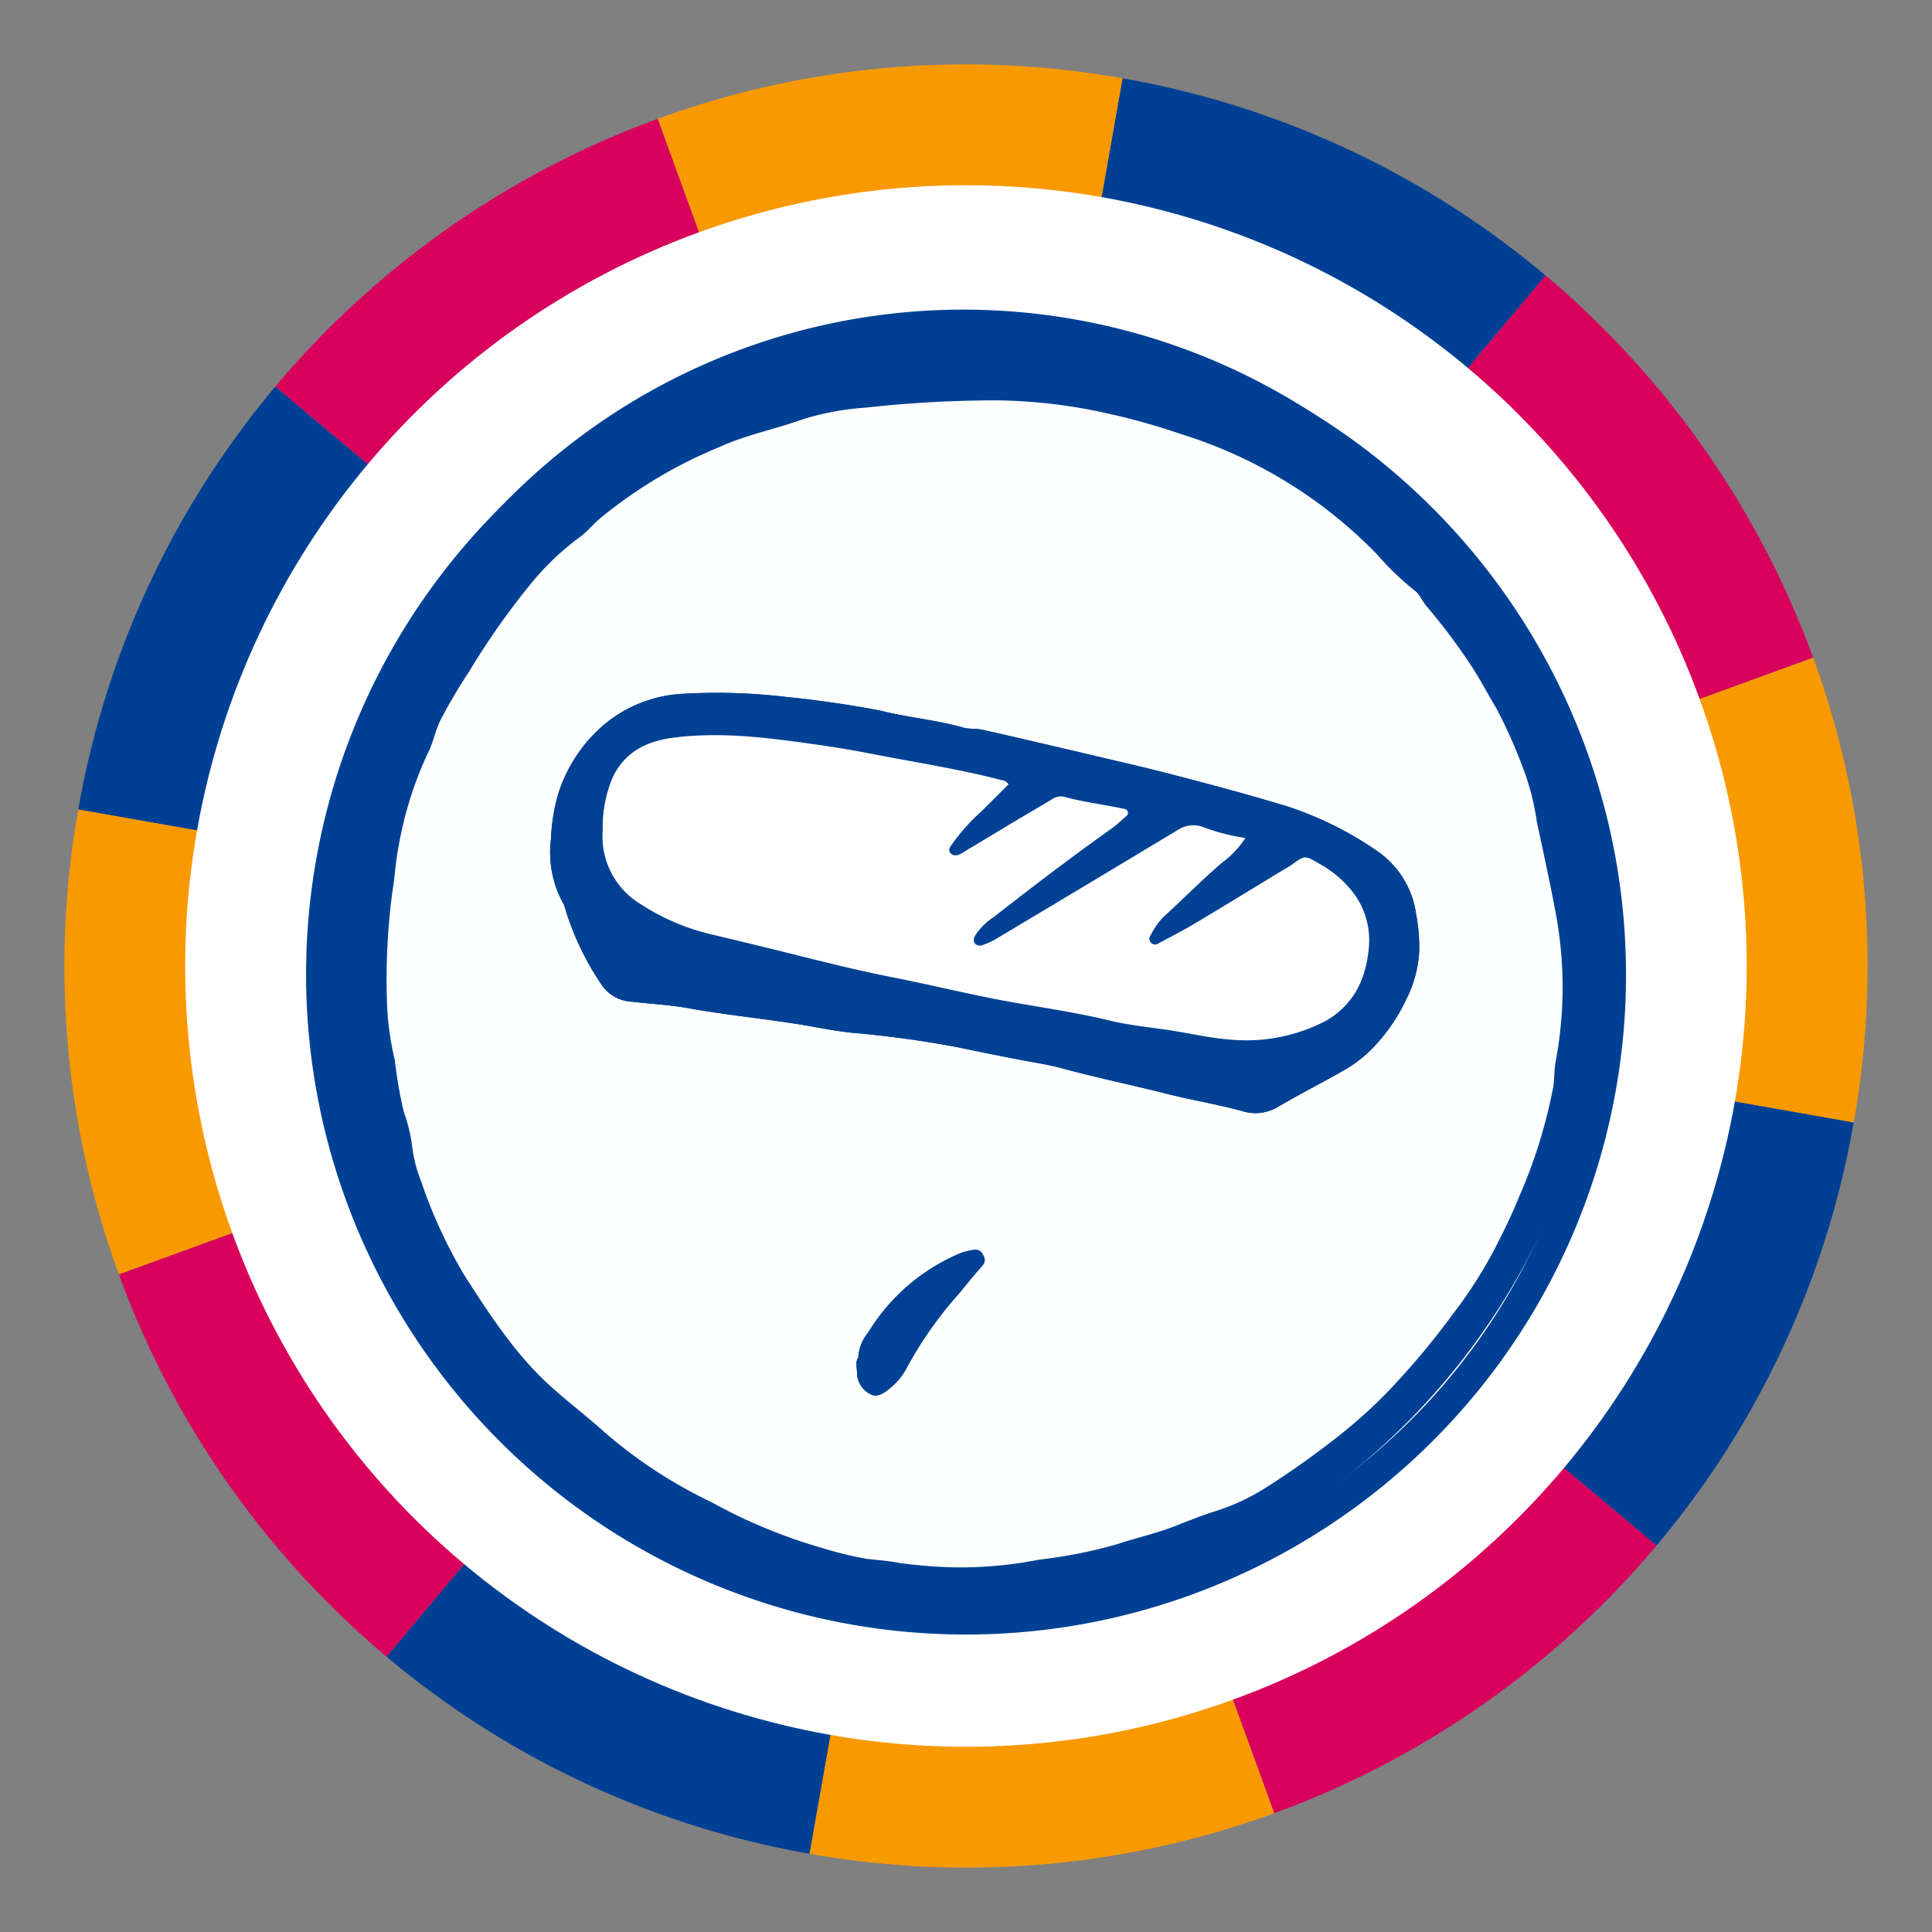
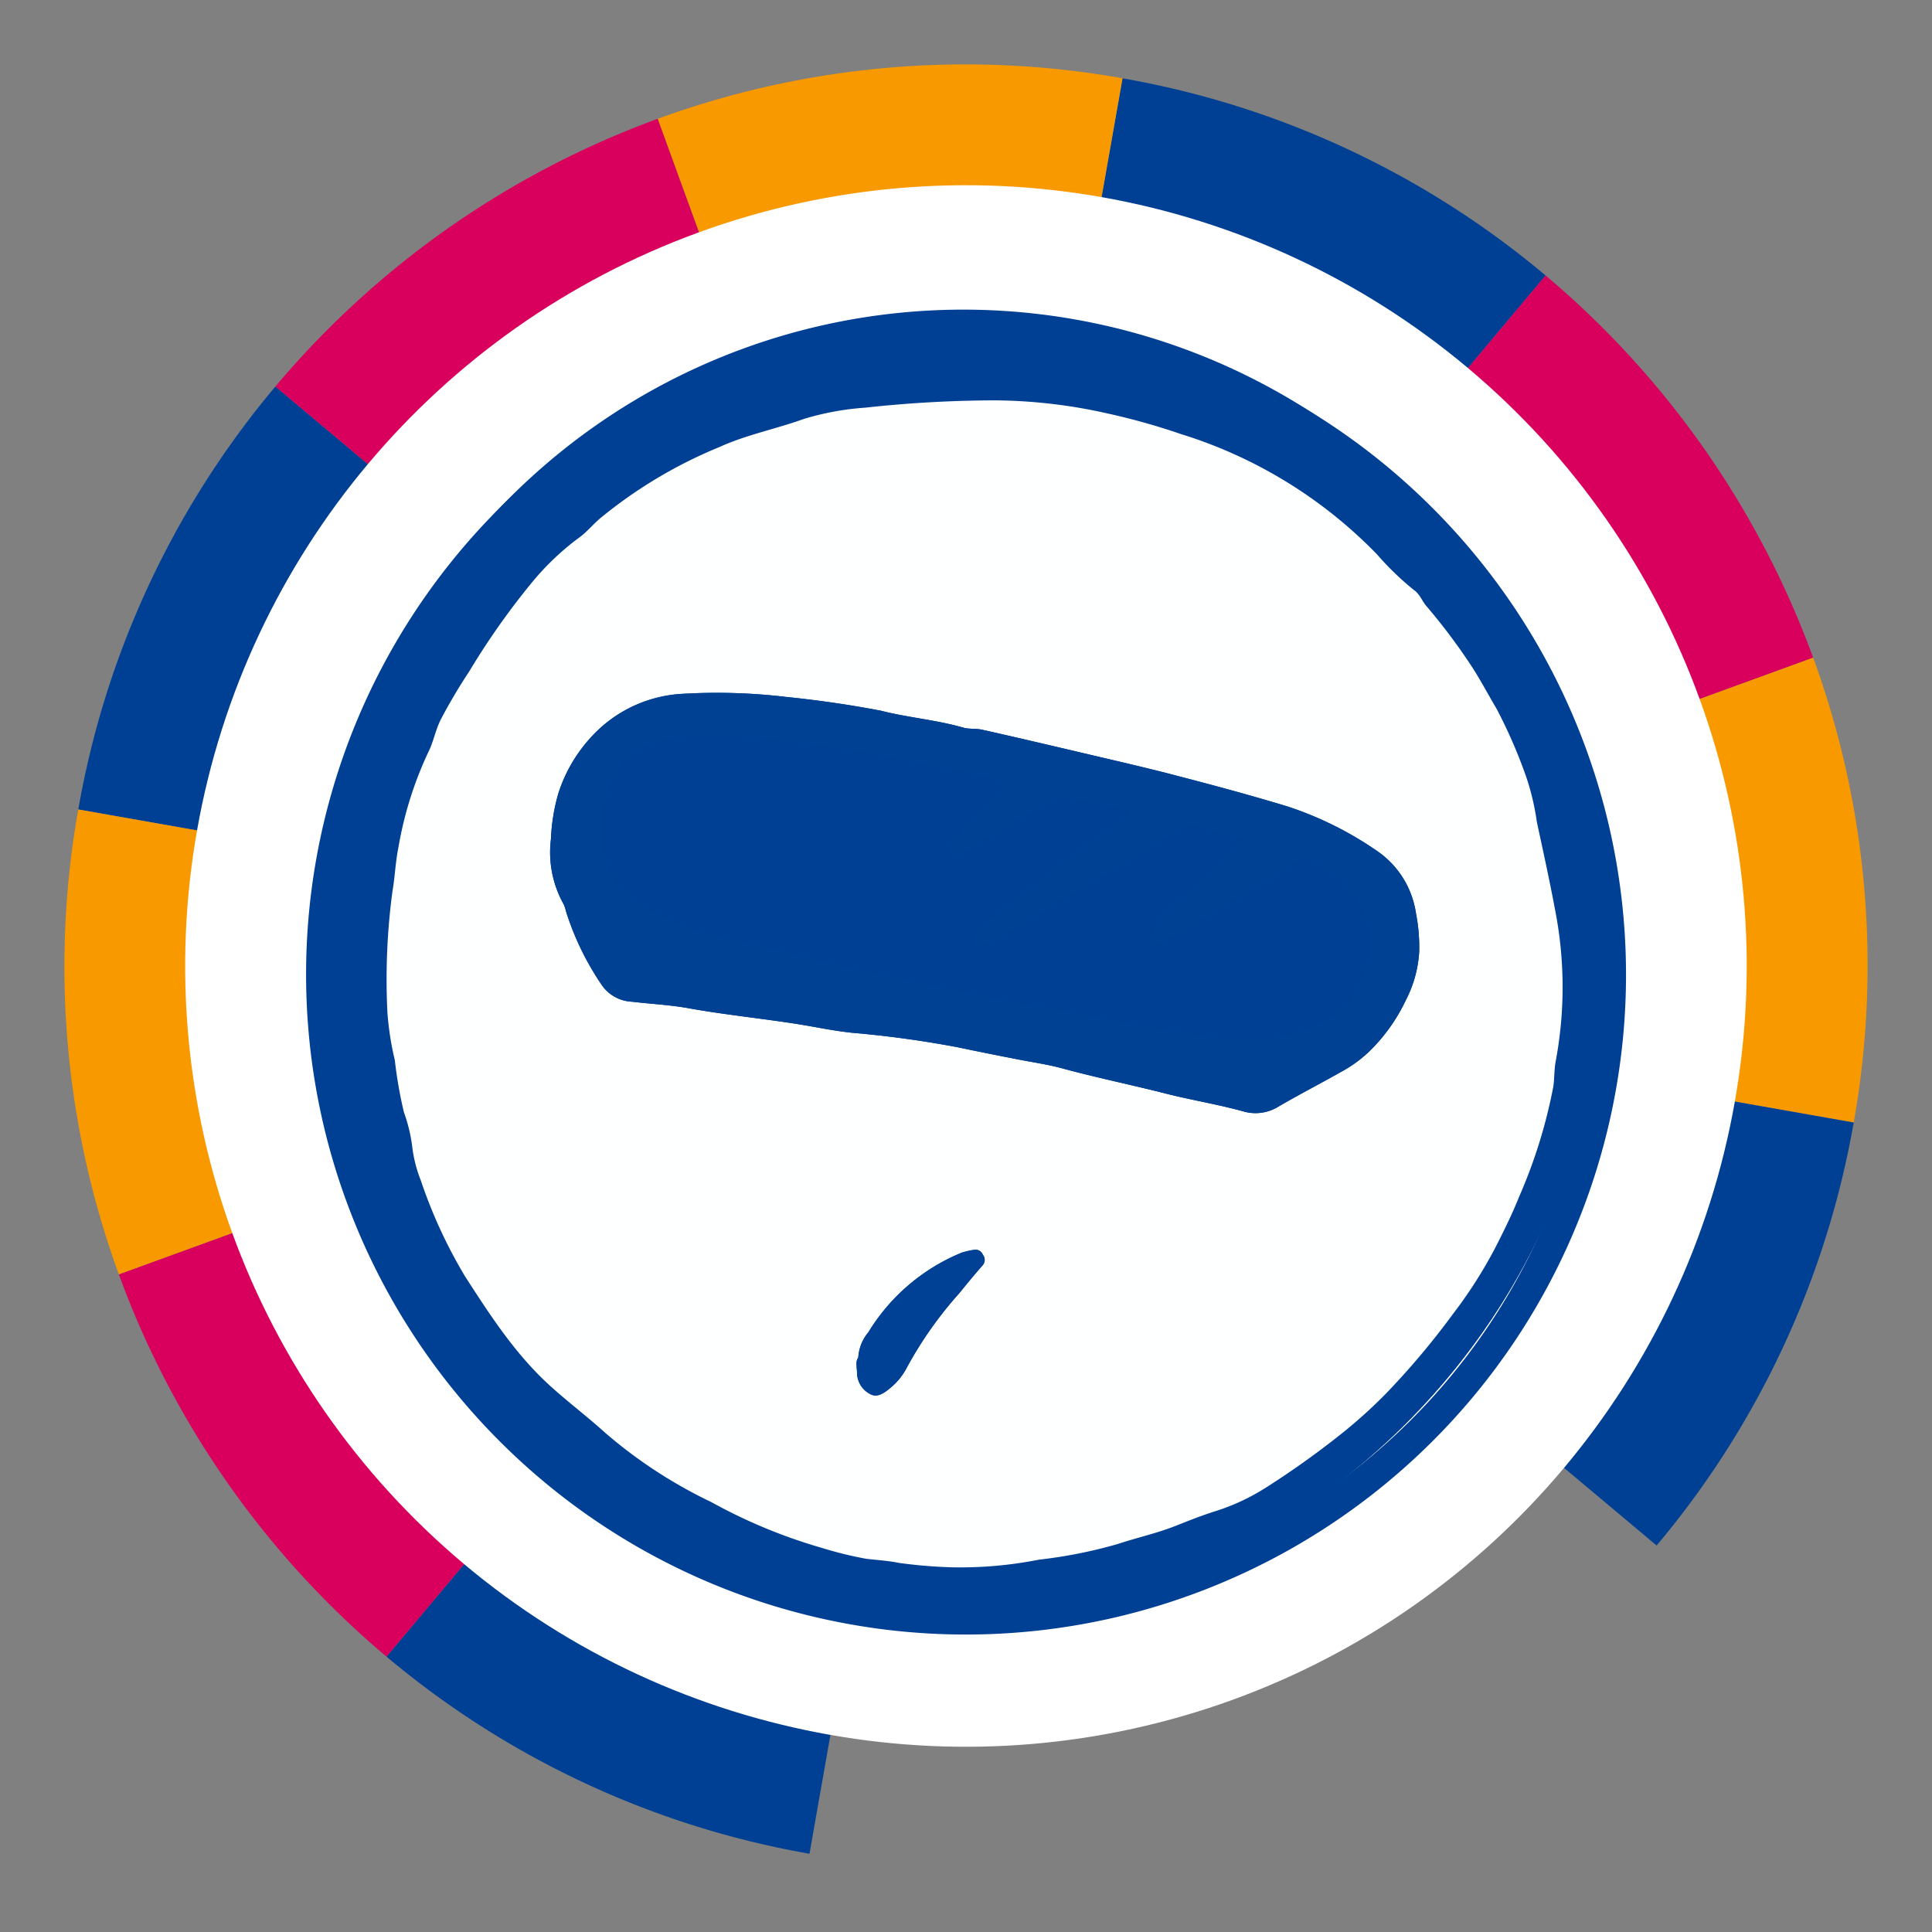
<svg xmlns="http://www.w3.org/2000/svg" width="178.912" height="178.914" viewBox="0 0 178.912 178.914">
  <rect x="0" y="0" width="178.912" height="178.914" fill="#808080" stroke="none" />
  <defs>
    <clipPath id="a">
      <path d="M194.012,123.918c0,32.784-26.576,61.584-59.361,61.584s-59.362-28.8-59.362-61.584a59.362,59.362,0,1,1,118.723,0Z" transform="translate(-75.289 -64.556)" fill="#004094" />
    </clipPath>
  </defs>
  <g transform="translate(-24.108 -60.182) rotate(10)">
    <g transform="translate(54.348 44.169)">
      <path d="M128.337,118.159h0Z" transform="translate(-44.861 -34.682)" fill="#004094" />
      <rect transform="translate(83.219 83.117)" fill="#004094" />
      <path d="M128.337,126.376l72.3-41.744a83.882,83.882,0,0,0-30.559-30.559l-41.744,72.3Z" transform="translate(-44.862 -42.899)" fill="#d8005c" />
      <path d="M128.337,127.646h0l41.744-72.3a83.1,83.1,0,0,0-41.744-11.174v83.477Z" transform="translate(-44.862 -44.169)" fill="#004094" />
      <path d="M128.337,118.159Z" transform="translate(-44.861 -34.682)" fill="#004094" />
      <path d="M128.337,118.159Z" transform="translate(-44.861 -34.682)" fill="#004094" />
      <path d="M128.337,118.159h0Z" transform="translate(-44.861 -34.682)" fill="#004094" />
      <path d="M211.812,122.9A83.093,83.093,0,0,0,200.64,81.159l-72.3,41.744Z" transform="translate(-44.862 -39.426)" fill="#f99900" />
      <path d="M128.337,118.159h0Z" transform="translate(-44.861 -34.682)" fill="#004094" />
      <path d="M128.337,118.159Z" transform="translate(-44.861 -34.682)" fill="#004094" />
-       <path d="M128.337,118.159v83.475a83.085,83.085,0,0,0,41.744-11.174l-41.744-72.3Z" transform="translate(-44.862 -34.682)" fill="#f99900" />
-       <path d="M170.081,190.461A83.882,83.882,0,0,0,200.64,159.9l-72.3-41.743Z" transform="translate(-44.862 -34.682)" fill="#d8005c" />
      <path d="M133.081,44.169A83.1,83.1,0,0,0,91.337,55.343l41.744,72.3Z" transform="translate(-49.605 -44.169)" fill="#f99900" />
      <path d="M91.337,190.461a83.088,83.088,0,0,0,41.744,11.174V118.159Z" transform="translate(-49.605 -34.682)" fill="#004094" />
      <path d="M128.337,118.159h0l72.3,41.743a83.092,83.092,0,0,0,11.173-41.743Z" transform="translate(-44.862 -34.682)" fill="#004094" />
      <path d="M65.522,81.159A83.082,83.082,0,0,0,54.348,122.9h83.475Z" transform="translate(-54.348 -39.426)" fill="#004094" />
      <path d="M136.554,118.159,64.252,159.9A83.879,83.879,0,0,0,94.81,190.461l41.744-72.3Z" transform="translate(-53.078 -34.682)" fill="#d8005c" />
      <path d="M136.554,126.376h0L94.81,54.073A83.879,83.879,0,0,0,64.252,84.632l72.3,41.744Z" transform="translate(-53.078 -42.899)" fill="#d8005c" />
      <path d="M137.823,118.159H54.348A83.081,83.081,0,0,0,65.522,159.9l72.3-41.743Z" transform="translate(-54.348 -34.682)" fill="#f99900" />
      <circle cx="72.302" cy="72.302" r="72.302" transform="translate(11.168 11.174)" fill="#fff" />
    </g>
    <g transform="translate(77.974 67.17)">
      <path d="M194.012,123.918c0,32.784-26.576,61.584-59.361,61.584s-59.362-28.8-59.362-61.584a59.362,59.362,0,1,1,118.723,0Z" transform="translate(-75.289 -64.556)" fill="#004094" />
      <g clip-path="url(#a)">
        <g transform="translate(-88.814 -9.123)">
          <g transform="translate(0)">
            <path d="M242.716,222.641v.173a14.289,14.289,0,0,1-1.526,6.159c-.519,1.093-1.212,2.088-1.8,3.149a4.5,4.5,0,0,1-.725.9,33.446,33.446,0,0,1-6.785,5.345c-1.526.9-3.129,1.635-4.708,2.414-1.786.865-3.6,1.612-5.433,2.359a1.88,1.88,0,0,0-1.115,1.407,14.988,14.988,0,0,1-2.619,5,10.159,10.159,0,0,1-4.969,3.485,4.557,4.557,0,0,1-2.661.14c-.487-.14-.65.054-.9.433a13.574,13.574,0,0,1-5.173,4.535c-2.013,1.049-4.081,1.969-6.169,2.857a7.179,7.179,0,0,1-2.738.7c-.13.335.12.5.3.649a25.667,25.667,0,0,1,6.212,7.684,67.236,67.236,0,0,1,6.711,16.073c.357,1.775,1.125,3.42,1.438,5.216.336,1.862.855,3.68,1.223,5.531.65,3.237,1.288,6.494,1.862,9.751.315,1.776.487,3.572.725,5.369.292,2.294.6,4.588.865,6.883.174,1.45.3,2.9.445,4.35.248,2.663.486,5.314.736,7.965.1.975,0,1.96.065,2.945.151,2.586.27,5.194.184,7.791-.065,2.425-.065,4.871-.368,7.306-.152,1.179-.108,2.392-.162,3.592-.076,1.408-.4,2.8-.606,4.2-.108.724-.7.931-1.234,1.19a15.81,15.81,0,0,1-3.983,1,17.917,17.917,0,0,1-2.945.206.722.722,0,0,0-.833.724c-.259,1.7-.617,3.388-.855,5.087a51.559,51.559,0,0,1-1.461,7.338c-.335,1.147-.671,2.3-1.05,3.441a13.038,13.038,0,0,1-5.13,6.624,9.642,9.642,0,0,1-3.517,1.256c-.455.108-.921.174-1.385.271-.7,0-1.4.01-2.1.021a5.124,5.124,0,0,1-3.409-2.034c-.13-.184-.346-.238-.5-.379a21,21,0,0,1-3.009-3.55,19.692,19.692,0,0,1-2.587-5.984c-.3-1.116-.639-2.241-.833-3.4a26.469,26.469,0,0,1-.476-3.571c-.077-2.057-.044-4.113-.011-6.169.011-.628-.174-.844-.834-.975a58.88,58.88,0,0,1-5.747-1.341,19.319,19.319,0,0,1-3.311-.974,2.68,2.68,0,0,1-1.581-2.707c0-1.547-.043-3.095-.043-4.643.021-4.968-.064-9.935.087-14.892.064-1.937-.12-3.874-.033-5.811.13-2.825.205-5.66.184-8.485-.01-3.009.325-6.007.249-8.994a121.193,121.193,0,0,1,.941-14.285c.271-2.955.542-5.91,1.05-8.832.325-1.873.357-3.756.693-5.6-.346-.205-.52.065-.7.184a30.726,30.726,0,0,1-8.441,4.394c-1.959.617-3.82,1.624-5.844,2.046a45.372,45.372,0,0,1-7.75,1.3c-1.623.054-3.257.282-4.892.206a57.856,57.856,0,0,1-14.438-2.392A32.884,32.884,0,0,1,124.13,285a14.962,14.962,0,0,1-3.236-1.786,6.9,6.9,0,0,0,.173,3.291c.228,1.742.552,3.474.714,5.227.292,3,.671,5.985.952,8.983a55.519,55.519,0,0,1,.423,7.587c-.12,3.052.248,6.1.259,9.155.01,1.159-.021,2.316.021,3.474.108,2.738.2,5.476.173,8.215-.043,6.732.141,13.453.023,20.185-.023,1.028-.13,2.057-.054,3.1.184,2.64-.433,3.17-2.858,3.853a63.053,63.053,0,0,1-8,1.872c-.455.065-.573.249-.573.661.01,2.056.043,4.112-.023,6.168a17.047,17.047,0,0,1-.8,5.077c-.325.919-.336,1.86-.661,2.781a23.8,23.8,0,0,1-2.294,5.141,16.581,16.581,0,0,1-3.355,3.907c-.542.432-.9,1.071-1.558,1.438a5.6,5.6,0,0,1-2.144.834c-.7-.011-1.4-.021-2.1-.021-.584-.12-1.179-.238-1.775-.346-2.858-.509-4.859-2.262-6.548-4.491a16.537,16.537,0,0,1-2.554-6.007c-.368-1.418-.8-2.814-1.071-4.253-.3-1.656-.5-3.323-.758-4.979a21.841,21.841,0,0,1-.335-3.464c0-.985-.271-1.179-1.288-1.179a28.651,28.651,0,0,1-5.595-.758,5.89,5.89,0,0,1-1.451-.552,2.108,2.108,0,0,1-1.169-1.7c-.281-2.045-.379-4.091-.552-6.148-.184-2.1-.271-4.2-.4-6.309a30.033,30.033,0,0,1,.021-4.189c.12-1.656.065-3.323.12-4.989.1-2.652.217-5.3.486-7.944.228-2.316.379-4.632.607-6.937.14-1.321.346-2.641.53-3.961.227-1.689.519-3.388.66-5.087a70.533,70.533,0,0,1,1.179-7.522c.6-3.258,1.234-6.494,1.96-9.73a62.3,62.3,0,0,1,1.591-6.094c.476-1.428.822-2.889,1.266-4.329a63.9,63.9,0,0,1,6.937-14.979,20.52,20.52,0,0,1,5.747-6.407c2.825-1.862,5.92-2.748,9.254-1.212.314.141.65.249,1.082.422-.314-1.721-.584-3.377-.778-5.043a60.366,60.366,0,0,1-.5-11.191c.217-3.3.433-6.6.693-9.9.13-1.612.542-3.214.812-4.816.184-1.082.379-2.154.54-3.236.358-2.348,1.2-4.567,1.786-6.862.542-2.1,1.159-4.188,1.829-6.245.822-2.522,1.505-5.1,2.566-7.532a12.216,12.216,0,0,1,.335-1.246,1,1,0,0,0-1.471.292c-1.256,1.538-2.641,2.955-3.875,4.514a40.849,40.849,0,0,1-3.149,3.712c-2.446,2.489-4.773,5.1-7.241,7.565-1.558,1.538-3.257,2.945-4.848,4.449a37.416,37.416,0,0,1-6.343,4.816c-1.266.768-2.586,1.5-3.9,2.2a9.066,9.066,0,0,1-5.043,1.223,25.656,25.656,0,0,1-4.449-.465,18.4,18.4,0,0,1-4.946-1.807c-2-1.256-4.232-2.338-5.573-4.459-.282-.445-.791-.542-1.169-.921a28.084,28.084,0,0,1-5.1-8,34.612,34.612,0,0,1-2.413-6.634c-.855-3.539-1.98-7.046-1.948-10.747a10.278,10.278,0,0,0-.162-1.407A2.3,2.3,0,0,1,53.079,198c.162-.325.346-.487.563-.487a.866.866,0,0,1,.552.3,9.287,9.287,0,0,1,1.494,2.543c1.839,3.821,2.522,8.042,4.058,11.959.043.12.087.238.184.487.53-1.223,1.049-2.326,1.5-3.464.476-1.179,1.538-1.85,2.262-2.814a.642.642,0,0,1,.834-.076.673.673,0,0,1,.173.834c-.346,1.017-.692,2.045-1.071,3.052a4.86,4.86,0,0,0,.033,3.16.659.659,0,0,0,.984.5,5.539,5.539,0,0,0,1.894-1.1,47.222,47.222,0,0,1,3.561-3.171,1.178,1.178,0,0,0,.261-1.894,20.733,20.733,0,0,1-2.6-5.151,82.308,82.308,0,0,1-3.279-10.856c-.206-.844-.358-.952-1.288-.757a5.255,5.255,0,0,1-3.6-.79c.14-.574.584-.639.9-.845a11.811,11.811,0,0,0,3.257-2.889,7.262,7.262,0,0,0,1.137-2.564,1.549,1.549,0,0,0-1.71-1.991,8.717,8.717,0,0,0-3.7,1.049,4.809,4.809,0,0,1-2.76.487.6.6,0,0,1-.552-.282.7.7,0,0,1,.054-.595,1.452,1.452,0,0,1,.455-.617A30.015,30.015,0,0,1,59.68,179.8a1.177,1.177,0,0,0,.693-.985c.52-2.6,1.244-5.162,1.656-7.77a11.925,11.925,0,0,0,.422-3.875,7.064,7.064,0,0,1,.217-2.045,18.14,18.14,0,0,0-.552-8.507,21.825,21.825,0,0,0-2.814-5.769,3.292,3.292,0,0,0-1.44-1.071,12.462,12.462,0,0,0-3.713-1.061,18.228,18.228,0,0,0-9.924,1.775,11.015,11.015,0,0,0-5.076,4.968,4.16,4.16,0,0,0,.368,4.632c.693.865,1.829.844,2.857.9,2.608.13,4.936-.909,7.262-1.883a32.287,32.287,0,0,0,6.191-3.69,4.082,4.082,0,0,1,.5-.4A.852.852,0,0,1,57.2,155c.314.185.281.5.27.8a2.115,2.115,0,0,1-.649,1.234c-.963,1.169-1.937,2.316-2.9,3.464.865,1.709,1.9,3.311,2.111,5.26a16.585,16.585,0,0,1,.021,3.095,3.576,3.576,0,0,0,.314,1.96,10.611,10.611,0,0,1,.357,8.387,7.089,7.089,0,0,1-1.222,2.111,1.157,1.157,0,0,0-.217,1.471c.13.249.259.509.378.768.866,1.8,1.538,3.68,2.4,5.476.249.52.476,1.05.693,1.581.443,1.093.844,2.219,1.277,3.323.542,1.4,1.093,2.8,1.623,4.211a1.744,1.744,0,0,1-.3,2.013,1.833,1.833,0,0,1-2.251-.314,20.708,20.708,0,0,1-3.193-4.352c-.2-.368-.389-.736-.6-1.092-.368-.683-.757-1.354-1.146-2.035a23.533,23.533,0,0,1-1.894-3.94c-.076-.217-.162-.432-.259-.649-.271-.65-.584-1.3-.855-1.948-.206-.509-.455-.563-.866-.217a5.377,5.377,0,0,1-1.147.574,16.155,16.155,0,0,1-8.106,1.666,6.069,6.069,0,0,1-5.14-3.2,8.7,8.7,0,0,1-1.159-7.414c.238-.693.033-.941-.552-1.287a8.534,8.534,0,0,1-4.037-4.979,6.42,6.42,0,0,1,1.786-6.732,8.515,8.515,0,0,1,1.548-.909.559.559,0,0,1,.3-.1.491.491,0,0,1,.39.205.507.507,0,0,1,.1.6,5.413,5.413,0,0,0-.259.584c-1.039,2.338.693,5.628,2.576,6.471a2.549,2.549,0,0,1,.552.346,8.313,8.313,0,0,0,5.519,1.807A16.16,16.16,0,0,0,49.54,171.8a4.663,4.663,0,0,0,2.608-5.542c-.2-.834-.292-1.688-.487-2.522-.325-1.3-.639-1.353-1.883-.844a26.971,26.971,0,0,1-5.736,1.893c-1.159.174-2.284.8-3.464.683-1.97-.174-4.081-.205-5.3-2.241-.118-.173-.3-.314-.432-.476-.1-.12-.2-.249-.282-.368a6.214,6.214,0,0,1-.639-1.169,4.737,4.737,0,0,1-.324-2.045,17.175,17.175,0,0,1,.454-4.069,6.462,6.462,0,0,1,1.743-3.409,6.58,6.58,0,0,0-2.132-.736c-1.526-.455-3.042-.952-4.567-1.375a9.514,9.514,0,0,0-1.9-.292c-1.116-.086-1.569.834-2.047,1.559a2.615,2.615,0,0,0-.281,1.742,8.226,8.226,0,0,0,4.253,6.256c.974.563,1.765,1.374,2.771,1.873.238.118.487.281.54.519a.571.571,0,0,1-.064.389.94.94,0,0,1-1.19.466,18.6,18.6,0,0,1-4.437-1.721c-.714-.379-1.484-.671-2.186-1.116a13.174,13.174,0,0,1-3.907-4.242,5.994,5.994,0,0,1,2.241-8.539,12.229,12.229,0,0,1,7.878-1.233c1.006.13,2,.357,3.074.552a9.8,9.8,0,0,0-1.083-2.879c-.962-1.937-1.624-3.983-2.478-5.952-1.31-2.955-2.511-5.941-3.756-8.929-1.451-3.5-2.836-7.024-4.383-10.477-1.331-2.987-2.63-6-3.94-8.994-1.645-3.8-3.344-7.565-5-11.363-2.078-4.729-4.166-9.459-6.169-14.211-1.343-3.182-2.533-6.417-3.81-9.61a50.419,50.419,0,0,1-1.709-5.26,3.2,3.2,0,0,1-.141-1.277,1.32,1.32,0,0,1,.617-1.018.824.824,0,0,1,.173-.076,1.025,1.025,0,0,1,1.136.443,15.356,15.356,0,0,1,1.018,1.331,37.723,37.723,0,0,1,2.511,4.654C8.781,76.3,10.437,80.549,12.331,84.7c1.255,2.771,2.673,5.476,3.863,8.279.963,2.252,2.078,4.427,2.9,6.732a24.984,24.984,0,0,0,1.31,2.5c1.645,3.311,3.149,6.7,4.578,10.1,1.569,3.723,3.2,7.425,4.718,11.169,2.089,5.141,4.069,10.336,6.44,15.357,1.006,2.144,1.9,4.329,2.868,6.494.2.433.411.855.627,1.277.412.757.509.8,1.137.325.314-.238.66-.412.985-.617a18.973,18.973,0,0,1,11.472-2.825,10.042,10.042,0,0,1,5.811,2.208c.942.758,1.884,1.526,2.749,2.359a10.614,10.614,0,0,1,2.7,3.875,19.11,19.11,0,0,1,1.407,4.015,41.746,41.746,0,0,1,.724,8.929A79.306,79.306,0,0,1,64.8,176.926c-.152.616-.6,1.363-.39,1.818.249.574,1.169.206,1.765.412a8.329,8.329,0,0,1,3.409,2,1.733,1.733,0,0,1,.53,1.018c.173,1.635.249,3.268-.985,4.621a13.577,13.577,0,0,1-.931,1.234.964.964,0,0,0-.271,1.147,72.592,72.592,0,0,0,3.6,11.688,24.973,24.973,0,0,0,2.121,4.687,8.3,8.3,0,0,0,3.994,3.507,7.17,7.17,0,0,0,6.969-.822,39.736,39.736,0,0,0,5.3-4.708,95.038,95.038,0,0,0,7.922-9.372c.563-.747.595-.812-.184-1.4-1.97-1.461-3.94-2.911-5.964-4.3a14.843,14.843,0,0,1-2.857-2.6A1.825,1.825,0,0,1,88.6,183.7a9.969,9.969,0,0,1,1.937-2.728,49.233,49.233,0,0,1,5.974-5.465,24.174,24.174,0,0,1,2.857-1.71c1.668-.877,3.4-1.645,5.076-2.5.39-.184.824-.217,1.321-.455-.768-.8-1.569-1.428-2.273-2.142a34.039,34.039,0,0,1-2.467-2.825c-1.32-1.624-2.543-3.333-3.787-5.022-.3-.411-.487-.9-.758-1.341a66.981,66.981,0,0,1-6.288-12.663c-.346-.974-.8-1.9-1.126-2.879a70.344,70.344,0,0,1-2.533-9.167c-.563-2.965-.693-5.974-1-8.961a9.174,9.174,0,0,1,.151-1.8c.292-2.728.205-5.509.8-8.2A61.925,61.925,0,0,1,89.5,105.235a45.389,45.389,0,0,1,1.655-4.308c1.4-2.576,2.7-5.184,4.168-7.716A53.492,53.492,0,0,1,103.9,82.464a49.736,49.736,0,0,1,4.9-3.8,48.308,48.308,0,0,1,8.919-5.379,70.734,70.734,0,0,1,8.41-3.247c2.446-.811,4.978-1.287,7.446-2.045a33.3,33.3,0,0,1,6.049-1.039c1.97-.215,3.95-.3,5.92-.422a25.6,25.6,0,0,1,3.853.228,72.8,72.8,0,0,1,9.178,1.363,52.377,52.377,0,0,1,10.076,3.247,70.693,70.693,0,0,1,15.639,9.221,40.509,40.509,0,0,1,4.968,4.849c.834.931,1.786,1.743,2.576,2.717a44.941,44.941,0,0,1,4,5.974c.671,1.136,1.147,2.392,1.786,3.561a55.845,55.845,0,0,1,3.214,6.883c1.05,2.728,2,5.476,2.782,8.3a57.421,57.421,0,0,1,1.309,6.44,30.954,30.954,0,0,1,.217,6.179,35.783,35.783,0,0,1-.346,5.153c-.238,1.3-.314,2.619-.639,3.907-.292,1.169-.509,2.359-.747,3.528a78.318,78.318,0,0,1-3.224,10.336,48.826,48.826,0,0,1-6.678,12.338c-1.277,1.742-2.446,3.549-3.864,5.184a33.349,33.349,0,0,1-4.329,4.242A30.451,30.451,0,0,0,182.8,172.3a.217.217,0,0,0,.173.315,47.26,47.26,0,0,1,7.976,2.965,27.673,27.673,0,0,1,5.325,2.912c.584.432.834.79.509,1.482-.228.509-.292,1.093-.563,1.569-.3.54-.141.757.379.931,1.558.519,3.106,1.039,4.643,1.6a65.232,65.232,0,0,1,6.289,2.3c2.142,1.039,4.339,1.97,6.407,3.171,1.916,1.115,3.9,2.11,5.8,3.236,1.515.9,2.9,2,4.437,2.879a8.49,8.49,0,0,1,1.277,1.071,7.737,7.737,0,0,0,1.451,1.05,7.819,7.819,0,0,1,2.3,1.786c1.1,1.266,2.49,2.229,3.669,3.42s2.067,2.619,3.127,3.9a40.519,40.519,0,0,1,4.687,7.674,14.4,14.4,0,0,1,1.472,4.772A28.059,28.059,0,0,1,242.716,222.641ZM235,228.821a19.316,19.316,0,0,0,1.873-5.552c-1.862.758-3.843.747-5.888,1.137A26.167,26.167,0,0,1,235,228.821Zm.487-13.062a17.2,17.2,0,0,0-2.392-4.882,7.835,7.835,0,0,1-2.944,2A20.428,20.428,0,0,1,235.486,215.758Zm-2.142,4.3c.27-.346.4-.606.021-1a14.965,14.965,0,0,0-3.268-2.674c-2.045-1.19-4.362-1.494-6.591-2.056a2.112,2.112,0,0,0-.553.086,16.319,16.319,0,0,1,.78,1.451,8.884,8.884,0,0,1,.758,4.643c-.065.466-.12,1.082.7,1.1a18.74,18.74,0,0,0,7.09-.866A2.3,2.3,0,0,0,233.344,220.054Zm-3.464,10.563a.655.655,0,0,0,.411-1.018,3.96,3.96,0,0,0-.314-.7,14.193,14.193,0,0,0-5.552-4.773c-.509-.248-.8-.151-1.018.346a4.268,4.268,0,0,1-.389.65c-.9,1.331-1.428,2.965-2.944,3.831-.433.238-.466.476-.2.919a12.3,12.3,0,0,1,1.213,2.6,12.826,12.826,0,0,1,.584,2.814c.076.855-.185,1.667-.108,2.511.064.725.238.855.854.563a36.281,36.281,0,0,0,7.684-4.5c-.908-.141-1.591-.217-2.262-.356a6.932,6.932,0,0,1-3.387-1.321,1.651,1.651,0,0,1-.314-.314.609.609,0,0,1-.108-.552c.13-.443.54-.368.865-.368,1.039.021,2.067.021,3.106.1A5.028,5.028,0,0,0,229.88,230.618Zm-1-21.137c.791-.822.8-1.126-.13-1.8a18.325,18.325,0,0,0-4.393-2.132,11.9,11.9,0,0,0-4.1-1.082c-1.343,0-2.663-.228-3.994-.315a8.7,8.7,0,0,0-2.889.162.719.719,0,0,0,.368.563,38.7,38.7,0,0,1,6.223,5.6c2.241,2.369,1.721,2.208,4.838,1.136A9.613,9.613,0,0,0,228.884,209.481Zm-3.03-7.381a14.28,14.28,0,0,0-3.462-3.106c-.152-.12-.3-.077-.445.076-.649.714-1.309,1.417-2.056,2.229C221.958,201.8,223.938,201.6,225.854,202.1Zm-7.64,19.643a6.365,6.365,0,0,0,.054-4.784,14.168,14.168,0,0,0-3.193-5.238,64.141,64.141,0,0,0-5.563-5.011,53.025,53.025,0,0,0-5.281-3.549,92.593,92.593,0,0,0-9.579-5.282c-2.154-.962-4.308-1.937-6.515-2.781-.465-.173-.79-.249-1.125.174-1.548,1.959-3.183,3.863-4.644,5.887-1.4,1.959-2.6,4.069-3.95,6.061a2.194,2.194,0,0,0-.325,1.916c.725,2.9,1.635,5.747,2.349,8.658.562,2.273,1.169,4.546,1.763,7.046a4.857,4.857,0,0,0,.39-.573,17.481,17.481,0,0,1,3.452-5.076,8.858,8.858,0,0,1,2.911-2.1,5.422,5.422,0,0,1,5.174.076c1.277.681,2.608,1.3,3.874,2.024a22.68,22.68,0,0,1,4.058,2.748,30.5,30.5,0,0,1,3.961,4.222c.628.833.671.833,1.526.314a7.391,7.391,0,0,1,3.69-.877,9.962,9.962,0,0,1,3.506.563.952.952,0,0,0,1.266-.466A21.346,21.346,0,0,0,218.213,221.743Zm-1.526,18.734a19.775,19.775,0,0,0-.162-8.691,2.688,2.688,0,0,0-2.262-2.359,6.7,6.7,0,0,0-5.725,1.179c.778,2.154,1.732,4.222,1.872,6.527.076,1.19.282,2.381.325,3.582a17.622,17.622,0,0,1,.2,2.295c-.162,2-.054,4.025-.054,6.082a2.858,2.858,0,0,0,1.959-1.028C215.139,246.051,216.015,243.281,216.687,240.477Zm-.325-40.986c.693-.877.617-1.267-.335-1.84a10.037,10.037,0,0,0-5.422-1.331c-1.44,0-2.879.1-4.319.174a4.949,4.949,0,0,0-3.571,1.3c.519.486,1.147.552,1.656.887,1.991,1.321,4.209,2.262,6.071,3.789a1.3,1.3,0,0,0,1.916.01,11.474,11.474,0,0,1,1.959-1.255A6.832,6.832,0,0,0,216.362,199.492Zm-4.892,148.37c.162-3.789.185-7.566.1-11.343-.021-.714-.433-1.4-.282-2.142a6.3,6.3,0,0,0,.011-1.807c-.162-1.743-.325-3.475-.443-5.217-.087-1.331-.054-2.673-.2-4-.259-2.522-.714-5.033-.909-7.555a81.8,81.8,0,0,0-1.158-8.431c-.228-1.277-.455-2.543-.683-3.81-.368-2.154-.573-4.35-1.136-6.461a152.868,152.868,0,0,0-4.859-16.147,51.35,51.35,0,0,0-4.145-8.572,19.533,19.533,0,0,0-5.726-6.212,9.1,9.1,0,0,0-5.757-1.775,4.1,4.1,0,0,0-3.377,2.543,24.337,24.337,0,0,0-1.028,2.489,42.323,42.323,0,0,1-3.723,6.927,13.462,13.462,0,0,0-1.786,4.383c-.563,2.424-.888,4.913-1.277,7.371-.184,1.147-.26,2.294-.412,3.441-.238,1.97-.368,3.94-.54,5.91-.228,2.533-.466,5.065-.487,7.6-.021,1.635.064,3.28-.043,4.9-.12,1.829-.054,3.646-.1,5.476-.021,1.179-.01,2.37-.021,3.561-.021,3.994,0,7.987,0,13.593-.076,4.069.011,9.752-.325,15.434a26.739,26.739,0,0,1-.14,3.085c-.185,1.039.4,1.678,1.482,1.9.8.163,1.612.282,2.425.389,2.218.293,4.426.661,6.655.824,2.62.194,5.238.411,7.868.422,1.807,0,3.6.151,5.412.162,4.047,0,8.074-.542,12.1-.845a2.357,2.357,0,0,0,2.273-2.3C211.222,350.372,211.406,349.117,211.47,347.862Zm.7-154.973a15.858,15.858,0,0,0-3.68-2.034,8.726,8.726,0,0,0-.552,2.489C209.37,193.4,210.724,192.955,212.174,192.889Zm-5.866,50.618a51.89,51.89,0,0,0-.693-9.058,18.37,18.37,0,0,0-2.652-6.916,17.829,17.829,0,0,0-2.63-2.955,47.006,47.006,0,0,0-6.515-4.838c-.573-.411-1.255-.487-1.622,0-.683.9-1.635,1.526-2.252,2.467-.725,1.115-1.45,2.229-2.121,3.377a10.775,10.775,0,0,0-1.244,2.846h2.738a1.955,1.955,0,0,1,1.525.563c.346.346.39.725-.032.974a28.338,28.338,0,0,1-2.792,1.559,8.8,8.8,0,0,1-3.907.693,13.377,13.377,0,0,0-2.945.378,3.272,3.272,0,0,0-2.272,1.581,17.322,17.322,0,0,0-1.689,3.6,25.521,25.521,0,0,0-1.374,7.122c.033,2.034-.422,4.08-.043,6.125a13.618,13.618,0,0,0,.639,3.15,6.884,6.884,0,0,0,4.015,3.95,10.286,10.286,0,0,0,2.738.606,31.773,31.773,0,0,0,9.7-.9,49.516,49.516,0,0,0,9.037-3.019,6.321,6.321,0,0,0,3.68-4.038A26.252,26.252,0,0,0,206.308,243.508Zm-3.853-50.543a3.185,3.185,0,0,0,.357-1.862.883.883,0,0,0-.725-.931,5.592,5.592,0,0,0-2.8-.064,29.213,29.213,0,0,1-4.221.4c-.325.021-.8.064-.931-.292-.152-.433.281-.66.595-.866.141-.1.314-.151.466-.238a16.221,16.221,0,0,1,4.426-1.591,5.219,5.219,0,0,0-.931-.563,14.466,14.466,0,0,1-2.9-1.049,6.905,6.905,0,0,0-1.363-.368.887.887,0,0,0-.9.281,14.217,14.217,0,0,0-1.558,2.034A15.887,15.887,0,0,0,189.781,191c-.184.379-.162.628.249.822a16.879,16.879,0,0,0,2.705,1.234,14.548,14.548,0,0,1,4.005,1.742c.692.445,1.483.671,2.154,1.116a.889.889,0,0,0,1.169-.1A9.738,9.738,0,0,0,202.455,192.965Zm-1.7,167.667c.152-1.1.162-1.115-.887-1.136-2.284-.033-4.557-.033-6.84-.1-1.753-.054-3.507-.141-5.26-.315-1.558-.162-3.106-.476-4.762-.5a34.69,34.69,0,0,0,.238,4.124,29,29,0,0,0,3.475,11.841A11.966,11.966,0,0,0,191.211,379a3.035,3.035,0,0,0,2.251.346,5.736,5.736,0,0,0,4.253-4.015c.964-2.586,1.244-5.324,1.937-7.965A56.64,56.64,0,0,0,200.755,360.632Zm-1.969-223.664a47.536,47.536,0,0,0,1.331-10.477c-.011-.822-.206-1.612-.185-2.446a37.172,37.172,0,0,0-2.5-13.778c-.974-2.6-2.034-5.151-3.073-7.717a22.828,22.828,0,0,0-1.732-4,46.947,46.947,0,0,0-3.766-5.672c-.942-1.093-1.84-2.251-2.825-3.323a55.742,55.742,0,0,0-5.271-4.946c-.454-.389-.746-.941-1.33-1.212a26.835,26.835,0,0,1-3.951-2.663,43.008,43.008,0,0,0-19.827-7.814,61.764,61.764,0,0,0-7.057-.7,48.735,48.735,0,0,0-10.5.627,112.628,112.628,0,0,0-11.634,2.738,25.635,25.635,0,0,0-5.422,2.013c-2.392,1.375-4.979,2.359-7.262,3.928a43.151,43.151,0,0,0-9.556,8.215c-.671.747-1.126,1.646-1.819,2.338a24.777,24.777,0,0,0-3.572,4.86,68.735,68.735,0,0,0-4.264,9.08,50.885,50.885,0,0,0-1.819,4.838c-.314,1.039-.3,2.144-.606,3.15a34.254,34.254,0,0,0-1.2,9.188c-.033,1.385.162,2.749.162,4.124A61.572,61.572,0,0,0,92.592,138.4a27.549,27.549,0,0,0,1.451,4.265,39.828,39.828,0,0,0,1.666,4.6A14.66,14.66,0,0,1,97,150.193a12.491,12.491,0,0,0,1.353,3.02,45.319,45.319,0,0,0,5.573,8.031c2.9,3.127,5.78,6.233,9.416,8.55,1.926,1.223,3.971,2.262,5.9,3.474a43.923,43.923,0,0,0,10.769,4.6,49.171,49.171,0,0,0,10.812,2.4,35.165,35.165,0,0,0,4.243.281c1.071-.064,2.131-.184,3.019-.151a45.6,45.6,0,0,0,4.805-.433,37.5,37.5,0,0,0,7.922-2.11,44.471,44.471,0,0,0,6.959-2.707c1.624-.877,3.334-1.579,4.914-2.543,1.179-.725,2.348-1.45,3.571-2.078a19.716,19.716,0,0,0,4.189-2.976,79.965,79.965,0,0,0,6.136-6.277,45.932,45.932,0,0,0,3.16-4.069,71.539,71.539,0,0,0,4.859-8.366,42.4,42.4,0,0,0,2.782-6.655C197.91,140.463,198.418,138.743,198.786,136.968Zm-7.425,44.72c.292-.358.271-.563-.011-.866a8.958,8.958,0,0,0-1.407-1.147c-3.149-2.186-6.808-3.214-10.324-4.567-.487-.184-.725.065-1.039.281a37.829,37.829,0,0,1-5.834,3.323c-1.31.65-2.641,1.277-3.971,1.873-.531.238-.617.542-.336,1.018a2.905,2.905,0,0,1,.249.443c.693,1.558,1.656,2.976,2.218,4.632.65,1.9,1.159,3.863,1.916,5.747.747,1.829,1.277,3.745,1.981,5.585a44.509,44.509,0,0,0,1.591,4.61c.281,0,.368-.1.422-.217.768-1.537,1.786-2.922,2.7-4.383,2.338-3.733,4.924-7.327,7.522-10.887C188.407,185.271,189.889,183.485,191.362,181.688Zm-26.819,51.678a51.3,51.3,0,0,0-.206-7.629,6.066,6.066,0,0,0,.044-.769c-.1-3.971-.217-7.932-.292-11.894-.033-1.689.033-3.367.043-5.054,0-.335.054-.714-.476-.714-1.2-.021-2.413-.141-3.6-.12-2.49.033-4.968-.032-7.446-.118-2.576-.087-5.151-.228-7.728-.2a1.563,1.563,0,0,0-.984.249,60.1,60.1,0,0,0-6.083-.011c-1.753.076-3.517.108-5.27.12-1.592,0-3.183-.021-4.773-.087-.627-.033-.855.205-.822.822.043,1.082.076,2.165.076,3.236-.033,4.784-.076,9.567.238,14.341a27.346,27.346,0,0,0-.033,4.6c.12,1.634.185,3.268.239,4.9.054,1.938.118,3.875.118,5.813-.011.573.174.79.714.811.249,0,.509.13.758.108,3.116-.248,6.245-.108,9.372-.184,3.659-.108,7.327.011,11,.033a4.692,4.692,0,0,0,1.288,0,28.845,28.845,0,0,1,3.864-.13c2.889.108,5.769.13,8.658.1,1.18-.011,1.343-.205,1.331-1.341C164.564,237.956,164.369,235.672,164.543,233.366Zm-42.156-50.855c.39-.855.271-1.072-.53-1.44s-1.612-.812-2.435-1.147a37.211,37.211,0,0,1-8.582-4.957,2.425,2.425,0,0,0-2.284-.465,21.436,21.436,0,0,0-5.087,1.8c-.78.455-1.6.822-2.413,1.223a22.442,22.442,0,0,0-7.078,5.314c-.877,1.029-.865,1,.076,1.937a11.829,11.829,0,0,0,1.364,1.191c2.219,1.634,4.524,3.149,6.645,4.9,2.142,1.765,4.416,3.367,6.5,5.217,1.981,1.753,4.189,3.268,6.126,5.109a5.412,5.412,0,0,0,.768.476c.379-.4.292-.834.455-1.18,1.3-2.76,1.862-5.79,3.1-8.571.357-.812.422-1.775.79-2.533.747-1.526,1.169-3.139,1.753-4.708C121.825,183.949,122.074,183.225,122.387,182.511Zm-5.053,170.5a1.713,1.713,0,0,0,1.5-2.035c-.184-3.441-.379-6.872-.389-10.324-.023-4.081-.076-8.172-.1-12.251-.01-2.1.13-4.2.044-6.31a45.565,45.565,0,0,1-.1-5.141c.12-1.721-.043-3.42.023-5.119.064-1.819-.077-3.669-.131-5.78a35.321,35.321,0,0,0-.292-6.688c-.281-2.359-.346-4.719-.649-7.067-.412-3.2-.909-6.374-1.374-9.567a16.438,16.438,0,0,0-1.494-5.184c-.758-1.484-1.689-2.89-2.522-4.352a28.513,28.513,0,0,1-2.663-5.714c-.412-1.309-1.418-1.98-2.295-2.824a.8.8,0,0,0-.465-.206,8.593,8.593,0,0,0-4.99.737,17.976,17.976,0,0,0-6.667,6.136,36.38,36.38,0,0,0-3.572,6.57c-.9,2.1-1.8,4.2-2.51,6.353q-1.332,4.041-2.359,8.171c-.607,2.413-1.31,4.805-1.753,7.262-.4,2.283-.715,4.578-1.18,6.85a68.874,68.874,0,0,0-1.093,7.144c-.173,1.763-.325,3.517-.53,5.27-.249,2.132-.627,4.253-.7,6.407-.043,1.364-.151,2.728-.27,4.091a24.483,24.483,0,0,0-.228,5.271,1.816,1.816,0,0,1-.033.768,15.087,15.087,0,0,0-.357,5.25c.1,3.615.021,7.251.4,10.866a2.5,2.5,0,0,0,1.753,2.262,21.9,21.9,0,0,0,3.409.617c1.525.108,3.073.194,4.61.271,4.47.216,8.95-.044,13.42-.249,2.566-.108,5.141-.314,7.706-.66A55.9,55.9,0,0,0,117.334,353.013Zm-8.118-149.29c.834-.964.92-.855-.174-1.927-.118-.118-.259-.227-.389-.335-1-.812-2-1.591-3-2.4-.9-.725-1.786-1.472-2.63-2.272-1.061-1.007-1.147-1.018-2.175.043-.087.087-.2.173-.282.26a57.666,57.666,0,0,0-5.335,6.266c-.346.433-.227.715-.021,1.137a8.063,8.063,0,0,0,2.446,2.781c.8.584,1.6,1.169,2.435,1.689.693.443,1.343.378,1.581-.12a11.489,11.489,0,0,0,1.115-4.069c.1-1.364.5-2.673.595-4.037.033-.455.5-.573.877-.3a.6.6,0,0,1,.141.141,2.36,2.36,0,0,1,.259.5c.509.942.238,2.024.574,3,.389,1.136.064,2.338.162,3.615A43.858,43.858,0,0,0,109.216,203.724Zm-.422,157.58a14.568,14.568,0,0,0,.033-2.663,15.748,15.748,0,0,0-3.994.3c-2.566.205-5.13.443-7.706.476-1.765.021-3.529.151-5.292.076-.476-.021-.975.033-.844.66.314,1.428.389,2.9.639,4.34.345,1.937.984,3.842,1.244,5.779a25.146,25.146,0,0,0,2.425,7.4c.1.2.173.443.335.542,1.31.768,2.641,1.493,4.242,1.028a8.157,8.157,0,0,0,4.416-3.367,24.987,24.987,0,0,0,3.9-9.837C108.47,364.464,108.491,362.873,108.794,361.3ZM98.87,214.979c.336-.389.443-.617,0-.909-.952-.616-1.926-1.212-2.955-1.862a13.23,13.23,0,0,0-.281,3.226c.054,1.05-.5,1.991-.627,3.247C96.305,217.219,97.722,216.256,98.87,214.979Zm-6.494-5.173a6.6,6.6,0,0,0-.259-2.836,34.835,34.835,0,0,1-6.732,5.747.67.67,0,0,0-.227.985,14.944,14.944,0,0,0,3.139,4.069,4.32,4.32,0,0,0,1.1.66c.909.412,1.159.315,1.624-.573a5.18,5.18,0,0,0,.422-1.082A31.553,31.553,0,0,0,92.376,209.806Zm-4.523,14.838c.584-.4.584-.639-.011-1.05a12.193,12.193,0,0,1-3.073-3.214,12.383,12.383,0,0,0-1.126-1.2,25.264,25.264,0,0,1-8.733,9.859,9.66,9.66,0,0,0,3.528.2,14.063,14.063,0,0,0,3.4-1.126A32.666,32.666,0,0,0,87.853,224.644ZM81,217.241a6.2,6.2,0,0,0,1.277-2.846,8.89,8.89,0,0,1-8.907-2.4.9.9,0,0,0-.432.757,28.389,28.389,0,0,0-.077,9.47,4.806,4.806,0,0,0,.445,1.612c.411.736.747.877,1.428.4.412-.292.736-.7,1.147-1.006a16.816,16.816,0,0,0,4.08-4.4C80.308,218.291,80.709,217.771,81,217.241Zm-11.839,9.708a27.82,27.82,0,0,1-.238-11.429,27.561,27.561,0,0,1-5.985,4.145A21.944,21.944,0,0,0,69.161,226.949ZM53.576,178.333c1.006-1.385.65-2.945.076-4.427-.151-.379-.433-.335-.725-.108a18.127,18.127,0,0,1-2.077,1.494,26.921,26.921,0,0,1-5.336,2.175,15.834,15.834,0,0,1-5.238.422c-2.218-.118-2.284-.173-1.5,1.927a5.154,5.154,0,0,0,5.076,3.452c.519-.076,1.147-.13,1.786-.271,2.045-.443,3.756-1.6,5.595-2.489A6.485,6.485,0,0,0,53.576,178.333Z" transform="translate(4.045 -55.288)" fill="#004094" />
            <path d="M210.775,205.361a19.317,19.317,0,0,1-1.873,5.552,26.168,26.168,0,0,0-4.015-4.415C206.932,206.108,208.914,206.119,210.775,205.361Z" transform="translate(30.142 -37.38)" fill="#f5f7fc" />
            <path d="M207.092,194.377a17.2,17.2,0,0,1,2.392,4.882,20.429,20.429,0,0,0-5.335-2.879A7.835,7.835,0,0,0,207.092,194.377Z" transform="translate(30.047 -38.788)" fill="#eef1f9" />
            <path d="M208.181,202.168c.379.389.248.649-.021,1a2.3,2.3,0,0,1-1.061.693,18.74,18.74,0,0,1-7.09.866c-.822-.023-.768-.639-.7-1.1a8.884,8.884,0,0,0-.758-4.643,16.322,16.322,0,0,0-.78-1.451,2.112,2.112,0,0,1,.553-.086c2.229.562,4.546.865,6.591,2.056A14.966,14.966,0,0,1,208.181,202.168Z" transform="translate(29.229 -38.396)" fill="#fafbfd" />
            <path d="M205.476,211.61a.655.655,0,0,1-.411,1.018,5.027,5.027,0,0,1-1.873.422c-1.039-.076-2.067-.076-3.106-.1-.325,0-.736-.076-.865.368a.609.609,0,0,0,.108.552l-3.052.606a12.3,12.3,0,0,0-1.213-2.6c-.271-.443-.238-.681.2-.92,1.515-.866,2.045-2.5,2.943-3.831a4.271,4.271,0,0,0,.389-.65c.217-.5.509-.595,1.018-.346a14.193,14.193,0,0,1,5.552,4.773A3.962,3.962,0,0,1,205.476,211.61Z" transform="translate(28.86 -37.298)" fill="#fafbfd" />
            <path d="M204.659,191.954c.931.67.921.974.13,1.8a9.614,9.614,0,0,1-4.08,2.132c-3.117,1.072-2.6,1.233-4.838-1.136a38.7,38.7,0,0,0-6.223-5.6.719.719,0,0,1-.368-.563,8.7,8.7,0,0,1,2.889-.162c1.331.087,2.651.315,3.994.315a11.9,11.9,0,0,1,4.1,1.082A18.325,18.325,0,0,1,204.659,191.954Z" transform="translate(28.141 -39.557)" fill="#fafbfe" />
            <path d="M202.872,214.613c.671.14,1.354.215,2.262.356a36.281,36.281,0,0,1-7.684,4.5c-.616.292-.79.162-.854-.563-.077-.844.184-1.656.108-2.511a12.825,12.825,0,0,0-.584-2.814l3.052-.606a1.651,1.651,0,0,0,.314.314A6.932,6.932,0,0,0,202.872,214.613Z" transform="translate(29.017 -36.403)" fill="#fafbfd" />
            <path d="M197.555,183.853a14.28,14.28,0,0,1,3.462,3.106c-1.916-.5-3.9-.3-5.963-.8.747-.812,1.407-1.515,2.056-2.229C197.252,183.776,197.4,183.733,197.555,183.853Z" transform="translate(28.881 -40.146)" fill="#eff2f9" />
            <path d="M192.979,213.2a19.775,19.775,0,0,1,.162,8.691c-.671,2.8-1.548,5.573-3.853,7.587a2.858,2.858,0,0,1-1.959,1.028c0-2.057-.108-4.081.054-6.082a17.62,17.62,0,0,0-.2-2.295c-.043-1.2-.249-2.392-.325-3.582-.14-2.3-1.093-4.373-1.872-6.527a6.7,6.7,0,0,1,5.725-1.179A2.688,2.688,0,0,1,192.979,213.2Z" transform="translate(27.591 -36.703)" fill="#fbfcfe" />
            <path d="M193.143,182.806c.952.573,1.028.963.335,1.84a6.832,6.832,0,0,1-2.045,1.732,11.472,11.472,0,0,0-1.959,1.255,1.3,1.3,0,0,1-1.916-.01c-1.862-1.526-4.08-2.467-6.071-3.789-.509-.335-1.137-.4-1.656-.887a4.948,4.948,0,0,1,3.571-1.3c1.44-.077,2.879-.174,4.319-.174A10.037,10.037,0,0,1,193.143,182.806Z" transform="translate(26.929 -40.443)" fill="#fafbfe" />
            <path d="M192.062,313.941c.087,3.777.064,7.555-.1,11.343-.064,1.255-.248,2.51-.227,3.787a2.357,2.357,0,0,1-2.273,2.3c-4.025.3-8.052.845-12.1.845-1.807-.011-3.6-.162-5.412-.162-2.63-.011-5.248-.228-7.868-.422-2.229-.162-4.437-.53-6.655-.824-.812-.107-1.623-.227-2.425-.389-1.083-.227-1.668-.865-1.482-1.9a26.732,26.732,0,0,0,.14-3.085c.336-5.682.249-11.365.325-15.434,0-5.606-.021-9.6,0-13.593.011-1.19,0-2.382.021-3.561.044-1.83-.021-3.648.1-5.476.107-1.623.021-3.268.043-4.9.021-2.533.26-5.065.487-7.6.173-1.97.3-3.94.54-5.91.152-1.147.228-2.294.412-3.441.389-2.457.714-4.946,1.277-7.371a13.462,13.462,0,0,1,1.786-4.383,42.323,42.323,0,0,0,3.723-6.927,24.338,24.338,0,0,1,1.028-2.489,4.1,4.1,0,0,1,3.377-2.543,9.1,9.1,0,0,1,5.757,1.775,19.534,19.534,0,0,1,5.726,6.212,51.352,51.352,0,0,1,4.145,8.572,152.865,152.865,0,0,1,4.859,16.147c.563,2.111.768,4.308,1.136,6.461.228,1.267.455,2.533.683,3.81a81.8,81.8,0,0,1,1.158,8.431c.2,2.522.65,5.033.909,7.555.141,1.331.108,2.673.2,4,.118,1.742.281,3.474.443,5.217a6.3,6.3,0,0,1-.011,1.807C191.628,312.545,192.04,313.227,192.062,313.941Z" transform="translate(23.551 -32.71)" fill="#fff" />
            <path d="M185.016,176.631a15.858,15.858,0,0,1,3.68,2.034c-1.45.065-2.8.509-4.232.455A8.725,8.725,0,0,1,185.016,176.631Z" transform="translate(27.523 -41.064)" fill="#eef1f9" />
            <path d="M185.809,216.981a51.887,51.887,0,0,1,.693,9.058,26.25,26.25,0,0,1-.714,7.272,6.321,6.321,0,0,1-3.68,4.038,49.513,49.513,0,0,1-9.037,3.019,31.772,31.772,0,0,1-9.7.9,10.285,10.285,0,0,1-2.738-.606,6.884,6.884,0,0,1-4.015-3.95,13.619,13.619,0,0,1-.639-3.15c-.379-2.045.076-4.091.043-6.125a25.522,25.522,0,0,1,1.374-7.122,17.321,17.321,0,0,1,1.689-3.6,3.271,3.271,0,0,1,2.272-1.581,13.376,13.376,0,0,1,2.945-.378,8.8,8.8,0,0,0,3.907-.693A28.335,28.335,0,0,0,171,212.5c.422-.248.378-.627.032-.974a1.955,1.955,0,0,0-1.525-.563h-2.738a10.774,10.774,0,0,1,1.244-2.846c.671-1.147,1.4-2.262,2.121-3.377.617-.941,1.569-1.569,2.252-2.467.368-.487,1.049-.411,1.622,0a47.006,47.006,0,0,1,6.515,4.838,17.83,17.83,0,0,1,2.63,2.955A18.37,18.37,0,0,1,185.809,216.981Z" transform="translate(23.852 -37.819)" fill="#fefeff" />
            <path d="M181.41,177.487a3.185,3.185,0,0,1-.357,1.862,9.739,9.739,0,0,1-2.392,2.846.889.889,0,0,1-1.169.1c-.671-.445-1.462-.671-2.154-1.116a14.547,14.547,0,0,0-4.005-1.742,16.883,16.883,0,0,1-2.705-1.234c-.412-.194-.433-.443-.249-.822a15.886,15.886,0,0,1,2.186-3.139,14.213,14.213,0,0,1,1.558-2.034.887.887,0,0,1,.9-.281,6.905,6.905,0,0,1,1.363.368,14.467,14.467,0,0,0,2.9,1.049,5.216,5.216,0,0,1,.931.563,16.22,16.22,0,0,0-4.426,1.591c-.152.087-.325.141-.466.238-.314.206-.747.433-.595.866.13.357.606.314.931.292a29.218,29.218,0,0,0,4.221-.4,5.592,5.592,0,0,1,2.8.064A.883.883,0,0,1,181.41,177.487Z" transform="translate(25.447 -41.672)" fill="#fafbfd" />
            <path d="M179.225,326.21c1.049.021,1.039.033.887,1.136a56.638,56.638,0,0,1-1.1,6.732c-.693,2.641-.974,5.379-1.937,7.965a5.736,5.736,0,0,1-4.253,4.015,3.036,3.036,0,0,1-2.251-.346,11.966,11.966,0,0,1-4.491-4.447,29,29,0,0,1-3.475-11.841,34.693,34.693,0,0,1-.238-4.124c1.656.021,3.2.335,4.762.5,1.753.174,3.507.261,5.26.315C174.669,326.178,176.942,326.178,179.225,326.21Z" transform="translate(24.688 -22.002)" fill="#fdfefe" />
            <path d="M189.936,125.755a47.536,47.536,0,0,1-1.331,10.477c-.369,1.775-.877,3.5-1.407,5.217a42.4,42.4,0,0,1-2.782,6.655,71.539,71.539,0,0,1-4.859,8.366,45.934,45.934,0,0,1-3.16,4.069,79.962,79.962,0,0,1-6.136,6.277,19.716,19.716,0,0,1-4.189,2.976c-1.223.628-2.392,1.353-3.571,2.078-1.581.964-3.291,1.666-4.914,2.543a44.475,44.475,0,0,1-6.959,2.707,37.494,37.494,0,0,1-7.922,2.11,45.6,45.6,0,0,1-4.805.433c-.888-.033-1.948.087-3.019.151a35.165,35.165,0,0,1-4.243-.281,49.172,49.172,0,0,1-10.812-2.4,43.923,43.923,0,0,1-10.769-4.6c-1.927-1.212-3.972-2.251-5.9-3.474-3.636-2.316-6.515-5.422-9.416-8.55a45.317,45.317,0,0,1-5.573-8.031,12.492,12.492,0,0,1-1.353-3.02,14.658,14.658,0,0,0-1.288-2.932,39.827,39.827,0,0,1-1.666-4.6,27.548,27.548,0,0,1-1.451-4.265,61.571,61.571,0,0,1-1.482-11.082c0-1.374-.2-2.738-.162-4.124a34.254,34.254,0,0,1,1.2-9.188c.3-1.006.292-2.111.606-3.15a50.879,50.879,0,0,1,1.819-4.838,68.734,68.734,0,0,1,4.264-9.08,24.777,24.777,0,0,1,3.572-4.86c.693-.692,1.147-1.591,1.819-2.338a43.152,43.152,0,0,1,9.556-8.215c2.284-1.569,4.87-2.553,7.262-3.928a25.634,25.634,0,0,1,5.422-2.013,112.628,112.628,0,0,1,11.634-2.738,48.736,48.736,0,0,1,10.5-.627,61.764,61.764,0,0,1,7.057.7A43.008,43.008,0,0,1,165.3,80a26.834,26.834,0,0,0,3.951,2.663c.584.271.877.822,1.33,1.212a55.743,55.743,0,0,1,5.271,4.946c.985,1.072,1.883,2.229,2.825,3.323a46.95,46.95,0,0,1,3.766,5.672,22.828,22.828,0,0,1,1.732,4c1.039,2.566,2.1,5.12,3.073,7.717a37.171,37.171,0,0,1,2.5,13.778C189.73,124.143,189.925,124.933,189.936,125.755Zm-14.828-5.6a11.185,11.185,0,0,0,.433-4.567,16.339,16.339,0,0,0-.92-3.485,8.478,8.478,0,0,0-4.427-5,32.259,32.259,0,0,0-8.994-2.673c-3.625-.443-7.272-.758-10.909-1.05-3.1-.248-6.19-.389-9.286-.573-2.965-.162-5.931-.335-8.886-.466-.595-.032-1.212.174-1.8.108-2.576-.27-5.173-.021-7.75-.215-2.976-.044-5.941.053-8.906.27a54.273,54.273,0,0,0-9.438,1.375,12.33,12.33,0,0,0-6.873,4.318,13.967,13.967,0,0,0-2.879,6.819,17.764,17.764,0,0,0,.065,4.221,9.847,9.847,0,0,0,2.241,5.79,3.937,3.937,0,0,1,.292.563,25.876,25.876,0,0,0,4.534,6.233,3.586,3.586,0,0,0,2.944.953c1.765-.1,3.518-.325,5.282-.315,3.539.011,7.067-.27,10.606-.314,1.547-.01,3.106.033,4.654-.076a97.8,97.8,0,0,1,9.9-.379c1.937.065,3.874.108,5.811.141,1.343.021,2.684-.021,4.015.1,3.3.3,6.614.39,9.914.639,2.446.184,4.914.141,7.36.379a4.017,4.017,0,0,0,3.095-1.006c1.71-1.45,3.5-2.8,5.228-4.232a11.931,11.931,0,0,0,2.218-2.326A16.558,16.558,0,0,0,175.108,120.159Zm-34.329,31a.75.75,0,0,0-.162-.941.742.742,0,0,0-.909-.3,7.633,7.633,0,0,0-1.061.455,18.22,18.22,0,0,0-7.23,8.766,3.969,3.969,0,0,0-.509,2.457c-.217.433.043.919.13,1.418a2.255,2.255,0,0,0,1.569,1.731c.714.238,1.288-.389,1.732-.919a5.941,5.941,0,0,0,1.169-2.132,36.216,36.216,0,0,1,3.6-7.63C139.653,153.071,140.2,152.108,140.779,151.156Z" transform="translate(14.227 -54.551)" fill="#feffff" />
            <path d="M171.139,347.95a.915.915,0,0,0,0,.248H169.06a1.544,1.544,0,0,1-.021-.227C169.742,347.96,170.435,347.95,171.139,347.95Z" transform="translate(25.545 -19.098)" fill="#a3b1da" />
            <path d="M172.38,168.395c.282.3.3.509.011.866-1.472,1.8-2.955,3.582-4.329,5.444-2.6,3.561-5.184,7.154-7.522,10.887-.909,1.461-1.927,2.846-2.7,4.383-.054.12-.141.217-.422.217a44.5,44.5,0,0,1-1.591-4.61c-.7-1.84-1.234-3.756-1.981-5.585-.757-1.884-1.266-3.843-1.916-5.747-.562-1.656-1.525-3.074-2.218-4.632a2.9,2.9,0,0,0-.249-.443c-.281-.476-.2-.78.336-1.018,1.33-.6,2.661-1.223,3.971-1.873a37.83,37.83,0,0,0,5.834-3.323c.314-.215.552-.465,1.039-.281,3.517,1.353,7.175,2.381,10.324,4.567A8.958,8.958,0,0,1,172.38,168.395Z" transform="translate(23.016 -42.86)" fill="#fefeff" />
            <path d="M173.994,112.093a11.185,11.185,0,0,1-.433,4.567,16.559,16.559,0,0,1-2.467,5.228,11.932,11.932,0,0,1-2.218,2.326c-1.732,1.428-3.518,2.782-5.228,4.232a4.017,4.017,0,0,1-3.095,1.006c-2.446-.238-4.914-.2-7.36-.379-3.3-.248-6.612-.335-9.914-.639-1.331-.118-2.673-.076-4.015-.1-1.937-.033-3.874-.076-5.811-.141a97.818,97.818,0,0,0-9.9.379c-1.548.108-3.107.065-4.654.076-3.539.044-7.067.325-10.606.314-1.765-.01-3.518.217-5.282.315a3.586,3.586,0,0,1-2.944-.953,25.876,25.876,0,0,1-4.534-6.233,3.936,3.936,0,0,0-.292-.563A9.848,9.848,0,0,1,93,115.74a17.764,17.764,0,0,1-.065-4.221A13.967,13.967,0,0,1,95.81,104.7a12.33,12.33,0,0,1,6.873-4.318,54.275,54.275,0,0,1,9.438-1.375c2.965-.217,5.93-.314,8.906-.27,2.577.194,5.174-.054,7.75.215.584.065,1.2-.14,1.8-.108,2.955.131,5.921.3,8.886.466,3.1.184,6.191.325,9.286.573,3.636.292,7.284.607,10.909,1.05a32.26,32.26,0,0,1,8.994,2.673,8.478,8.478,0,0,1,4.427,5A16.339,16.339,0,0,1,173.994,112.093Zm-4.729,3.052a11.268,11.268,0,0,0,.021-3.073,7.271,7.271,0,0,0-2.7-4.7,9.911,9.911,0,0,0-3.149-1.732c-1.44-.542-1.428-.552-2.543.606-.184.184-.39.335-.584.509-2.425,2.121-4.838,4.264-7.284,6.374-.942.812-1.948,1.569-2.922,2.338a.536.536,0,0,1-.866-.627,6.893,6.893,0,0,1,.8-1.753c1.526-1.97,2.933-4.027,4.513-5.952a8.776,8.776,0,0,0,1.753-2.652,17.961,17.961,0,0,1-3.95-.3,2.65,2.65,0,0,0-2.338.649q-7.451,6.51-14.947,12.967a5.786,5.786,0,0,1-.963.649.672.672,0,0,1-.747.033c-.281-.205-.205-.563-.1-.834a6.152,6.152,0,0,1,1.428-1.97c3.042-3.387,6.136-6.731,9.329-9.968a12.344,12.344,0,0,0,.9-1.1c.151-.2.4-.368.215-.66-.14-.217-.378-.162-.584-.174-1.818-.064-3.625.044-5.432-.13a1.469,1.469,0,0,0-1.147.487c-.844.736-1.7,1.461-2.554,2.186-1.558,1.363-3.127,2.716-4.687,4.08-.314.271-.681.487-1.039.238-.422-.3-.108-.693.044-1.039a17.98,17.98,0,0,1,2.056-3.279c.693-.975,1.375-1.948,2.045-2.912a.766.766,0,0,0-.627-.271c-4.1-.335-8.236-.238-12.348-.314-1.7-.033-3.421-.011-5.13.043-4.427.152-8.843.325-13.118,1.646-2.338.714-4.188,1.98-4.946,4.469a11.687,11.687,0,0,0-.1,5.12,7.311,7.311,0,0,0,4.654,6.148,20.587,20.587,0,0,0,6.634,1.6c2.392.141,4.795.292,7.187.455,3.42.238,6.839.5,10.27.563,3.28.065,6.548.271,9.817.335,3.572.054,7.143-.108,10.726.12,1.947.118,3.939-.043,5.908-.087,1.8-.033,3.615.065,5.412-.118a15.91,15.91,0,0,0,7.911-2.879A7.484,7.484,0,0,0,169.264,115.145Z" transform="translate(15.774 -51.052)" fill="#004194" />
-             <path d="M168.773,111.608a11.266,11.266,0,0,1-.021,3.073,7.484,7.484,0,0,1-3.171,5.087,15.911,15.911,0,0,1-7.911,2.879c-1.8.184-3.615.086-5.412.118-1.97.044-3.961.205-5.908.087-3.583-.228-7.154-.065-10.726-.12-3.268-.064-6.537-.27-9.817-.335-3.431-.065-6.851-.325-10.27-.563-2.392-.162-4.795-.314-7.187-.455a20.587,20.587,0,0,1-6.634-1.6,7.311,7.311,0,0,1-4.654-6.148,11.687,11.687,0,0,1,.1-5.12c.758-2.489,2.608-3.755,4.946-4.469,4.275-1.321,8.691-1.494,13.118-1.646,1.709-.054,3.43-.076,5.13-.043,4.112.076,8.246-.021,12.348.314a.766.766,0,0,1,.627.271c-.67.963-1.353,1.937-2.045,2.912a17.98,17.98,0,0,0-2.056,3.279c-.152.346-.466.736-.044,1.039.358.249.725.033,1.039-.238,1.559-1.364,3.129-2.717,4.687-4.08.855-.725,1.71-1.451,2.554-2.186a1.469,1.469,0,0,1,1.147-.487c1.807.174,3.615.065,5.432.13.206.011.445-.043.584.174.184.292-.064.465-.216.66a12.34,12.34,0,0,1-.9,1.1c-3.193,3.237-6.288,6.581-9.329,9.968a6.152,6.152,0,0,0-1.428,1.97c-.108.271-.184.628.1.834a.672.672,0,0,0,.747-.033,5.787,5.787,0,0,0,.964-.649q7.483-6.461,14.947-12.967a2.65,2.65,0,0,1,2.338-.649,17.961,17.961,0,0,0,3.95.3,8.777,8.777,0,0,1-1.753,2.652c-1.579,1.926-2.986,3.983-4.513,5.952a6.893,6.893,0,0,0-.8,1.753.536.536,0,0,0,.866.627c.974-.768,1.98-1.525,2.922-2.338,2.446-2.111,4.859-4.253,7.284-6.374.194-.174.4-.325.584-.509,1.115-1.158,1.1-1.147,2.543-.606a9.91,9.91,0,0,1,3.149,1.732A7.271,7.271,0,0,1,168.773,111.608Z" transform="translate(16.286 -50.589)" fill="#fefeff" />
            <path d="M147.509,207.549a51.3,51.3,0,0,1,.206,7.629c-.174,2.306.021,4.59.021,6.884.011,1.136-.151,1.33-1.331,1.341-2.889.033-5.769.011-8.658-.1a28.847,28.847,0,0,0-3.864.13,4.692,4.692,0,0,1-1.288,0,39.9,39.9,0,0,1,4.015-4.189c2.4-2.576,4.86-5.107,7.274-7.684C145.117,210.254,146.308,208.89,147.509,207.549Z" transform="translate(20.873 -37.099)" fill="#d7005c" />
            <path d="M150.085,208.924a6.065,6.065,0,0,1-.044.769c-1.2,1.341-2.392,2.705-3.625,4.014-2.413,2.577-4.871,5.109-7.274,7.684a39.9,39.9,0,0,0-4.015,4.189c-3.669-.021-7.337-.141-11-.033-3.127.076-6.256-.064-9.372.184-.249.021-.509-.108-.758-.108-.54-.021-.725-.238-.714-.811,0-1.937-.064-3.874-.118-5.813-.054-1.634-.12-3.268-.239-4.9a27.346,27.346,0,0,1,.033-4.6c1.667-1.959,3.268-3.972,4.99-5.877,2.651-2.912,5.422-5.736,8.074-8.648a42.162,42.162,0,0,0,3.572-3.9,1.563,1.563,0,0,1,.984-.249c2.577-.033,5.153.108,7.728.2,2.479.087,4.956.151,7.446.118,1.19-.021,2.4.1,3.6.12.53,0,.476.379.476.714-.01,1.688-.076,3.365-.043,5.054C149.868,200.992,149.988,204.953,150.085,208.924Z" transform="translate(18.341 -39.244)" fill="#f99800" />
            <path d="M134.927,141.3a.75.75,0,0,1,.162.941c-.574.952-1.126,1.916-1.667,2.9a36.218,36.218,0,0,0-3.6,7.63,5.941,5.941,0,0,1-1.169,2.132c-.443.53-1.018,1.158-1.732.919a2.255,2.255,0,0,1-1.569-1.731c-.087-.5-.346-.985-.13-1.418a3.969,3.969,0,0,1,.509-2.457,18.22,18.22,0,0,1,7.23-8.766,7.635,7.635,0,0,1,1.061-.455A.742.742,0,0,1,134.927,141.3Z" transform="translate(19.916 -45.64)" fill="#004195" />
-             <path d="M123.537,191.047a60.108,60.108,0,0,1,6.083.011,42.163,42.163,0,0,1-3.572,3.9c-2.651,2.912-5.422,5.736-8.074,8.648-1.722,1.9-3.323,3.918-4.99,5.877-.314-4.773-.271-9.557-.238-14.341,0-1.071-.033-2.154-.076-3.236-.033-.617.2-.855.822-.822,1.591.065,3.182.087,4.773.087C120.021,191.155,121.784,191.123,123.537,191.047Z" transform="translate(18.318 -39.224)" fill="#fdfefe" />
            <path d="M111.4,168.718c.8.368.921.584.53,1.44-.314.714-.562,1.438-.833,2.164-.584,1.569-1.006,3.182-1.753,4.708-.368.758-.433,1.721-.79,2.533-1.234,2.781-1.8,5.811-3.1,8.571-.162.346-.076.78-.455,1.18a5.413,5.413,0,0,1-.768-.476c-1.937-1.84-4.145-3.355-6.126-5.109-2.088-1.85-4.362-3.452-6.5-5.217-2.121-1.753-4.426-3.268-6.645-4.9a11.831,11.831,0,0,1-1.364-1.191c-.941-.941-.952-.908-.076-1.937a22.442,22.442,0,0,1,7.078-5.314c.811-.4,1.634-.768,2.413-1.223a21.435,21.435,0,0,1,5.087-1.8,2.425,2.425,0,0,1,2.284.465,37.21,37.21,0,0,0,8.582,4.957C109.791,167.905,110.592,168.339,111.4,168.718Z" transform="translate(14.498 -42.934)" fill="#fefeff" />
-             <path d="M109.885,328.4a1.713,1.713,0,0,1-1.5,2.035,55.9,55.9,0,0,1-5.845.822c-2.564.346-5.14.552-7.706.66-4.47.205-8.95.465-13.42.249-1.537-.077-3.085-.162-4.61-.271a21.912,21.912,0,0,1-3.409-.617,2.5,2.5,0,0,1-1.753-2.262c-.379-3.615-.3-7.251-.4-10.866a15.086,15.086,0,0,1,.357-5.25,1.816,1.816,0,0,0,.033-.768,24.483,24.483,0,0,1,.228-5.271c.118-1.363.227-2.727.27-4.091.077-2.154.455-4.275.7-6.407.205-1.753.358-3.507.53-5.27a68.872,68.872,0,0,1,1.093-7.144c.465-2.272.78-4.567,1.18-6.851.443-2.457,1.146-4.849,1.753-7.262q1.022-4.123,2.359-8.171c.714-2.154,1.612-4.253,2.51-6.353a36.382,36.382,0,0,1,3.572-6.57,17.976,17.976,0,0,1,6.667-6.136,8.593,8.593,0,0,1,4.99-.737.8.8,0,0,1,.465.206c.877.844,1.883,1.515,2.295,2.824a28.511,28.511,0,0,0,2.663,5.714c.833,1.461,1.763,2.868,2.522,4.352a16.439,16.439,0,0,1,1.494,5.184c.465,3.193.962,6.363,1.374,9.567.3,2.348.368,4.708.649,7.067a35.325,35.325,0,0,1,.292,6.688c.054,2.111.2,3.961.131,5.78-.065,1.7.1,3.4-.023,5.119a45.565,45.565,0,0,0,.1,5.141c.086,2.111-.054,4.211-.044,6.31.023,4.08.076,8.171.1,12.251C109.506,321.529,109.7,324.959,109.885,328.4Z" transform="translate(12.998 -32.71)" fill="#fff" />
            <path d="M115.056,205.781a12.223,12.223,0,0,0-.335,1.246c-1.061,2.435-1.743,5.01-2.566,7.532-.67,2.057-1.287,4.145-1.829,6.245-.584,2.295-1.428,4.514-1.786,6.862-.161,1.082-.357,2.154-.54,3.236-.271,1.6-.683,3.2-.812,4.816-.259,3.3-.476,6.6-.693,9.9a60.366,60.366,0,0,0,.5,11.191c.194,1.666.465,3.323.778,5.043-.432-.173-.768-.281-1.082-.422-3.334-1.537-6.429-.65-9.254,1.212a20.52,20.52,0,0,0-5.747,6.407,63.9,63.9,0,0,0-6.937,14.979c-.443,1.44-.79,2.9-1.266,4.329a62.3,62.3,0,0,0-1.591,6.094c-.725,3.236-1.364,6.471-1.96,9.73a70.536,70.536,0,0,0-1.179,7.522c-.141,1.7-.433,3.4-.66,5.087-.184,1.32-.39,2.64-.53,3.961-.228,2.3-.379,4.621-.607,6.937-.27,2.64-.389,5.291-.486,7.944-.054,1.666,0,3.333-.12,4.989a30.03,30.03,0,0,0-.021,4.189c.13,2.11.217,4.209.4,6.309.173,2.057.271,4.1.552,6.148a2.108,2.108,0,0,0,1.169,1.7,5.89,5.89,0,0,0,1.451.552,28.653,28.653,0,0,0,5.595.758c1.018,0,1.288.194,1.288,1.179a21.839,21.839,0,0,0,.335,3.464c.259,1.656.455,3.323.758,4.979.27,1.44.7,2.835,1.071,4.253a16.538,16.538,0,0,0,2.554,6.007c1.689,2.229,3.69,3.983,6.548,4.491.6.108,1.19.227,1.775.346a1.757,1.757,0,0,1,.011.248H-3.432V59c.336.1.379.389.5.681A19.751,19.751,0,0,0-.866,63.8a3.207,3.207,0,0,0,2.705,1.472L2.6,66.676a1.32,1.32,0,0,0-.617,1.018,3.2,3.2,0,0,0,.141,1.277,50.42,50.42,0,0,0,1.709,5.26c1.277,3.193,2.467,6.429,3.81,9.61,2,4.752,4.091,9.482,6.169,14.211,1.656,3.8,3.355,7.565,5,11.363,1.31,3,2.608,6.007,3.94,8.994,1.547,3.452,2.932,6.981,4.383,10.477,1.244,2.988,2.446,5.974,3.756,8.929.854,1.97,1.515,4.015,2.478,5.952a9.8,9.8,0,0,1,1.083,2.879c-1.072-.2-2.068-.422-3.074-.552a12.229,12.229,0,0,0-7.878,1.233,5.994,5.994,0,0,0-2.241,8.539,13.174,13.174,0,0,0,3.907,4.242c.7.445,1.472.737,2.186,1.116a18.605,18.605,0,0,0,4.437,1.721.94.94,0,0,0,1.19-.466.571.571,0,0,0,.064-.389l1.494-.021a6.214,6.214,0,0,0,.639,1.169l-.768.844a.559.559,0,0,0-.3.1,8.514,8.514,0,0,0-1.548.909,6.42,6.42,0,0,0-1.786,6.732,8.534,8.534,0,0,0,4.037,4.979c.584.346.79.595.552,1.287a8.7,8.7,0,0,0,1.159,7.414,6.069,6.069,0,0,0,5.14,3.2,16.155,16.155,0,0,0,8.106-1.666,5.377,5.377,0,0,0,1.147-.574c.412-.346.66-.292.866.217.271.65.584,1.3.855,1.948l-.909.356a.509.509,0,0,0-.044-.14c-.14-.325-.486-.292-.79-.315-2.024-.108-5.227,1.668-6.049,3.907-.855,2.316.584,5.791,3.69,5.455a8.409,8.409,0,0,1,1.039-.01v-.023a6,6,0,0,1,.768.011,4.477,4.477,0,0,0,1.072,0l2.846.5c-.217,0-.4.162-.563.487a2.3,2.3,0,0,0-.261,1.256,10.277,10.277,0,0,1,.162,1.407c-.032,3.7,1.093,7.208,1.948,10.747a34.612,34.612,0,0,0,2.413,6.634,28.084,28.084,0,0,0,5.1,8c.378.379.887.476,1.169.921,1.341,2.121,3.571,3.2,5.573,4.459a18.4,18.4,0,0,0,4.946,1.807,25.656,25.656,0,0,0,4.449.465,9.066,9.066,0,0,0,5.043-1.223c1.31-.693,2.63-1.428,3.9-2.2a37.418,37.418,0,0,0,6.343-4.816c1.591-1.5,3.29-2.911,4.848-4.449,2.467-2.467,4.795-5.076,7.241-7.565a40.848,40.848,0,0,0,3.149-3.712c1.234-1.559,2.62-2.976,3.875-4.514A1,1,0,0,1,115.056,205.781Z" transform="translate(3.432 -56.145)" fill="#fff" />
            <path d="M97.332,186.64c1.093,1.072,1.007.964.174,1.927a43.861,43.861,0,0,1-3.82,3.961c-.1-1.277.227-2.479-.162-3.615-.336-.975-.065-2.057-.574-3a2.361,2.361,0,0,0-.259-.5l1.256-1.515c1,.812,2,1.591,3,2.4C97.072,186.413,97.213,186.522,97.332,186.64Z" transform="translate(15.756 -40.131)" fill="#fafbfd" />
            <path d="M98.642,325.357a14.568,14.568,0,0,1-.033,2.663c-.3,1.569-.325,3.16-.606,4.741a24.987,24.987,0,0,1-3.9,9.837,8.157,8.157,0,0,1-4.416,3.367c-1.6.465-2.932-.259-4.242-1.028-.162-.1-.238-.346-.335-.542a25.147,25.147,0,0,1-2.425-7.4c-.261-1.937-.9-3.842-1.244-5.779-.249-1.44-.325-2.912-.639-4.34-.131-.627.368-.681.844-.66,1.763.076,3.528-.054,5.292-.076,2.576-.033,5.14-.271,7.706-.476A15.746,15.746,0,0,1,98.642,325.357Z" transform="translate(14.23 -22.004)" fill="#fdfefe" />
            <path d="M95.011,184.246l-1.256,1.515a.6.6,0,0,0-.141-.141c-.378-.27-.844-.151-.877.3-.1,1.364-.5,2.673-.595,4.037a11.489,11.489,0,0,1-1.115,4.069c-.238.5-.888.563-1.581.12-.833-.52-1.634-1.1-2.435-1.689a8.064,8.064,0,0,1-2.446-2.781c-.205-.422-.325-.7.021-1.137a57.668,57.668,0,0,1,5.335-6.266c.087-.087.2-.173.282-.26,1.028-1.061,1.115-1.05,2.175-.043C93.225,182.774,94.113,183.521,95.011,184.246Z" transform="translate(14.689 -40.475)" fill="#fafbfd" />
            <path d="M88.094,347.95c.7,0,1.4.01,2.1.021a.814.814,0,0,1-.021.227H88.105A1.755,1.755,0,0,0,88.094,347.95Z" transform="translate(15.167 -19.098)" fill="#a3b1da" />
            <path d="M88.226,197.419c.443.292.336.52,0,.909-1.147,1.277-2.564,2.241-3.863,3.7.13-1.256.681-2.2.627-3.247a13.23,13.23,0,0,1,.281-3.226C86.3,196.207,87.274,196.8,88.226,197.419Z" transform="translate(14.689 -38.637)" fill="#eff2f9" />
            <path d="M82.606,190.914a6.6,6.6,0,0,1,.259,2.836,31.552,31.552,0,0,1-.931,6.97,5.18,5.18,0,0,1-.422,1.082c-.465.888-.714.985-1.624.573a4.319,4.319,0,0,1-1.1-.66,14.944,14.944,0,0,1-3.139-4.07.67.67,0,0,1,.227-.985A34.836,34.836,0,0,0,82.606,190.914Z" transform="translate(13.555 -39.232)" fill="#fbfcfe" />
            <path d="M79.482,206.151c.6.412.6.65.011,1.05a32.668,32.668,0,0,1-6.018,3.462,14.062,14.062,0,0,1-3.4,1.126,9.66,9.66,0,0,1-3.528-.2,25.264,25.264,0,0,0,8.734-9.859,12.379,12.379,0,0,1,1.126,1.2A12.192,12.192,0,0,0,79.482,206.151Z" transform="translate(12.405 -37.845)" fill="#f9fafd" />
            <path d="M74.192,197.768a6.2,6.2,0,0,1-1.277,2.846c-.292.53-.693,1.05-1.039,1.581a16.815,16.815,0,0,1-4.08,4.4c-.412.3-.736.714-1.147,1.006-.681.476-1.018.335-1.428-.4a4.805,4.805,0,0,1-.445-1.612,28.388,28.388,0,0,1,.077-9.47.9.9,0,0,1,.432-.757A8.89,8.89,0,0,0,74.192,197.768Z" transform="translate(12.131 -38.662)" fill="#fbfcfe" />
            <path d="M64.744,193.667a1.178,1.178,0,0,1-.261,1.894,47.223,47.223,0,0,0-3.561,3.171,5.539,5.539,0,0,1-1.894,1.1.659.659,0,0,1-.984-.5,4.86,4.86,0,0,1-.033-3.16c.379-1.006.724-2.035,1.071-3.052a.673.673,0,0,0-.173-.834.642.642,0,0,0-.834.076c-.724.964-1.786,1.635-2.262,2.814-.455,1.137-.974,2.241-1.5,3.464-.1-.249-.141-.368-.184-.487-1.537-3.917-2.219-8.138-4.058-11.959a9.287,9.287,0,0,0-1.494-2.543.866.866,0,0,0-.552-.3l-2.846-.5a6.186,6.186,0,0,0,3.17-1.537c.174-.13.39-.249.292-.509l1.061-.573c.206.356.4.724.6,1.092a20.708,20.708,0,0,0,3.193,4.352,1.833,1.833,0,0,0,2.251.314,1.744,1.744,0,0,0,.3-2.013c-.53-1.407-1.082-2.814-1.623-4.211-.433-1.1-.834-2.229-1.277-3.323l.834-.335a5.255,5.255,0,0,0,3.6.79c.931-.2,1.082-.087,1.288.757a82.308,82.308,0,0,0,3.279,10.856A20.733,20.733,0,0,0,64.744,193.667Z" transform="translate(9.664 -41.13)" fill="#fff" />
            <path d="M61.924,198.493a27.82,27.82,0,0,0,.238,11.429,21.944,21.944,0,0,1-6.223-7.284A27.56,27.56,0,0,0,61.924,198.493Z" transform="translate(11.044 -38.261)" fill="#f8f9fd" />
            <path d="M57,168.766a1.549,1.549,0,0,1,1.71,1.991,7.261,7.261,0,0,1-1.137,2.564,11.811,11.811,0,0,1-3.257,2.889c-.314.206-.758.271-.9.845l-.834.335c-.217-.53-.443-1.061-.693-1.581-.865-1.8-1.537-3.679-2.4-5.476l.5-.314a.6.6,0,0,0,.552.282,4.808,4.808,0,0,0,2.76-.487A8.717,8.717,0,0,1,57,168.766Z" transform="translate(10.218 -42.073)" fill="#fff" />
            <path d="M57.88,147.2a18.14,18.14,0,0,1,.552,8.507,7.064,7.064,0,0,0-.217,2.045,11.925,11.925,0,0,1-.422,3.875c-.412,2.608-1.136,5.173-1.656,7.77a1.177,1.177,0,0,1-.693.985,30.014,30.014,0,0,0-3.008,2.219,1.452,1.452,0,0,0-.455.617.7.7,0,0,0-.054.595l-.5.314c-.118-.259-.248-.519-.378-.768a1.157,1.157,0,0,1,.217-1.471,7.09,7.09,0,0,0,1.222-2.111,10.611,10.611,0,0,0-.357-8.387,3.576,3.576,0,0,1-.314-1.96,16.584,16.584,0,0,0-.021-3.095c-.206-1.948-1.246-3.55-2.111-5.26.963-1.147,1.937-2.295,2.9-3.464a2.115,2.115,0,0,0,.649-1.234c.011-.3.044-.616-.27-.8a.852.852,0,0,0-.877.023,4.08,4.08,0,0,0-.5.4,32.288,32.288,0,0,1-6.191,3.69c-2.326.974-4.654,2.013-7.262,1.883-1.028-.054-2.164-.033-2.857-.9a4.16,4.16,0,0,1-.368-4.632,11.015,11.015,0,0,1,5.076-4.968,18.228,18.228,0,0,1,9.924-1.775,12.463,12.463,0,0,1,3.713,1.061,3.292,3.292,0,0,1,1.44,1.071A21.825,21.825,0,0,1,57.88,147.2Z" transform="translate(8.28 -45.864)" fill="#fff" />
            <path d="M49.943,180.521l-1.061.573a.548.548,0,0,0-.53-.292c-.768-.033-1.537-.043-2.3-.087-1.678-.087-2.587-.757-2.749-1.98a3.146,3.146,0,0,1,1.2-2.847,9.082,9.082,0,0,0,.975-.834.984.984,0,0,0,.259-.8l.909-.357c.1.217.184.432.259.649a23.533,23.533,0,0,0,1.894,3.94C49.186,179.167,49.575,179.838,49.943,180.521Z" transform="translate(9.42 -41.414)" fill="#fff" />
            <path d="M49.413,181.106c.1.259-.118.379-.292.509a6.186,6.186,0,0,1-3.17,1.537,4.477,4.477,0,0,1-1.072,0,6,6,0,0,0-.768-.011v.023a8.406,8.406,0,0,0-1.039.01c-3.106.336-4.546-3.139-3.69-5.455.822-2.239,4.025-4.015,6.049-3.907.3.023.65-.01.79.315a.509.509,0,0,1,.044.14.984.984,0,0,1-.259.8,9.082,9.082,0,0,1-.975.834,3.146,3.146,0,0,0-1.2,2.846c.162,1.223,1.072,1.893,2.749,1.98.768.044,1.537.054,2.3.087A.548.548,0,0,1,49.413,181.106Z" transform="translate(8.89 -41.426)" fill="#004194" />
            <path d="M49.451,161.64c.574,1.482.931,3.042-.076,4.427a6.485,6.485,0,0,1-2.349,2.175c-1.839.888-3.549,2.045-5.595,2.489-.639.141-1.267.2-1.786.271a5.154,5.154,0,0,1-5.076-3.452c-.78-2.1-.714-2.045,1.5-1.927a15.835,15.835,0,0,0,5.238-.422,26.925,26.925,0,0,0,5.336-2.175,18.134,18.134,0,0,0,2.077-1.494C49.017,161.3,49.3,161.261,49.451,161.64Z" transform="translate(8.246 -43.022)" fill="#fbfcfe" />
            <path d="M48.471,155.266a4.663,4.663,0,0,1-2.608,5.542,16.16,16.16,0,0,1-6.873,1.438,8.313,8.313,0,0,1-5.519-1.807,2.549,2.549,0,0,0-.552-.346c-1.883-.844-3.615-4.134-2.576-6.471a5.411,5.411,0,0,1,.259-.584.507.507,0,0,0-.1-.6.491.491,0,0,0-.39-.205l.768-.844c.087.118.184.248.282.368.13.162.314.3.432.476,1.223,2.035,3.334,2.067,5.3,2.241,1.18.118,2.3-.509,3.464-.683A26.97,26.97,0,0,0,46.1,151.9c1.244-.509,1.558-.455,1.883.844C48.178,153.578,48.275,154.433,48.471,155.266Z" transform="translate(7.722 -44.3)" fill="#fff" />
            <path d="M33.126,142.188a6.462,6.462,0,0,0-1.743,3.409,17.176,17.176,0,0,0-.454,4.069,4.737,4.737,0,0,0,.324,2.045l-1.494.021c-.053-.238-.3-.4-.54-.519-1.006-.5-1.8-1.31-2.771-1.873a8.226,8.226,0,0,1-4.253-6.256,2.615,2.615,0,0,1,.281-1.742c.477-.725.931-1.645,2.047-1.559a9.515,9.515,0,0,1,1.9.292c1.525.423,3.041.921,4.567,1.375A6.581,6.581,0,0,1,33.126,142.188Z" transform="translate(6.713 -45.789)" fill="#fff" />
            <path d="M-1.354,56.47a7.731,7.731,0,0,1,4.449,8.172.943.943,0,0,1-1,.942,2.206,2.206,0,0,1-.259.01A3.207,3.207,0,0,1-.866,64.122a19.751,19.751,0,0,1-2.067-4.112c-.12-.292-.162-.584-.5-.681v-1.3c.412-.476.487-1.169,1.039-1.559Z" transform="translate(3.432 -56.47)" fill="#004194" />
          </g>
        </g>
        <rect width="323.055" height="323.055" transform="translate(-126.834 -127.83)" fill="none" />
      </g>
      <path d="M59.694-1.4A60.814,60.814,0,0,1,93.853,9.036a61.267,61.267,0,0,1,22.133,26.878,61.015,61.015,0,0,1-5.633,57.939,61.267,61.267,0,0,1-26.878,22.133,61.015,61.015,0,0,1-57.939-5.633A61.267,61.267,0,0,1,3.4,83.475,61.015,61.015,0,0,1,9.036,25.535,61.267,61.267,0,0,1,35.914,3.4,60.712,60.712,0,0,1,59.694-1.4Zm0,119.388a58.3,58.3,0,1,0-58.3-58.3A58.361,58.361,0,0,0,59.694,117.989Z" transform="translate(0.299 1.562)" fill="#004094" />
    </g>
  </g>
</svg>